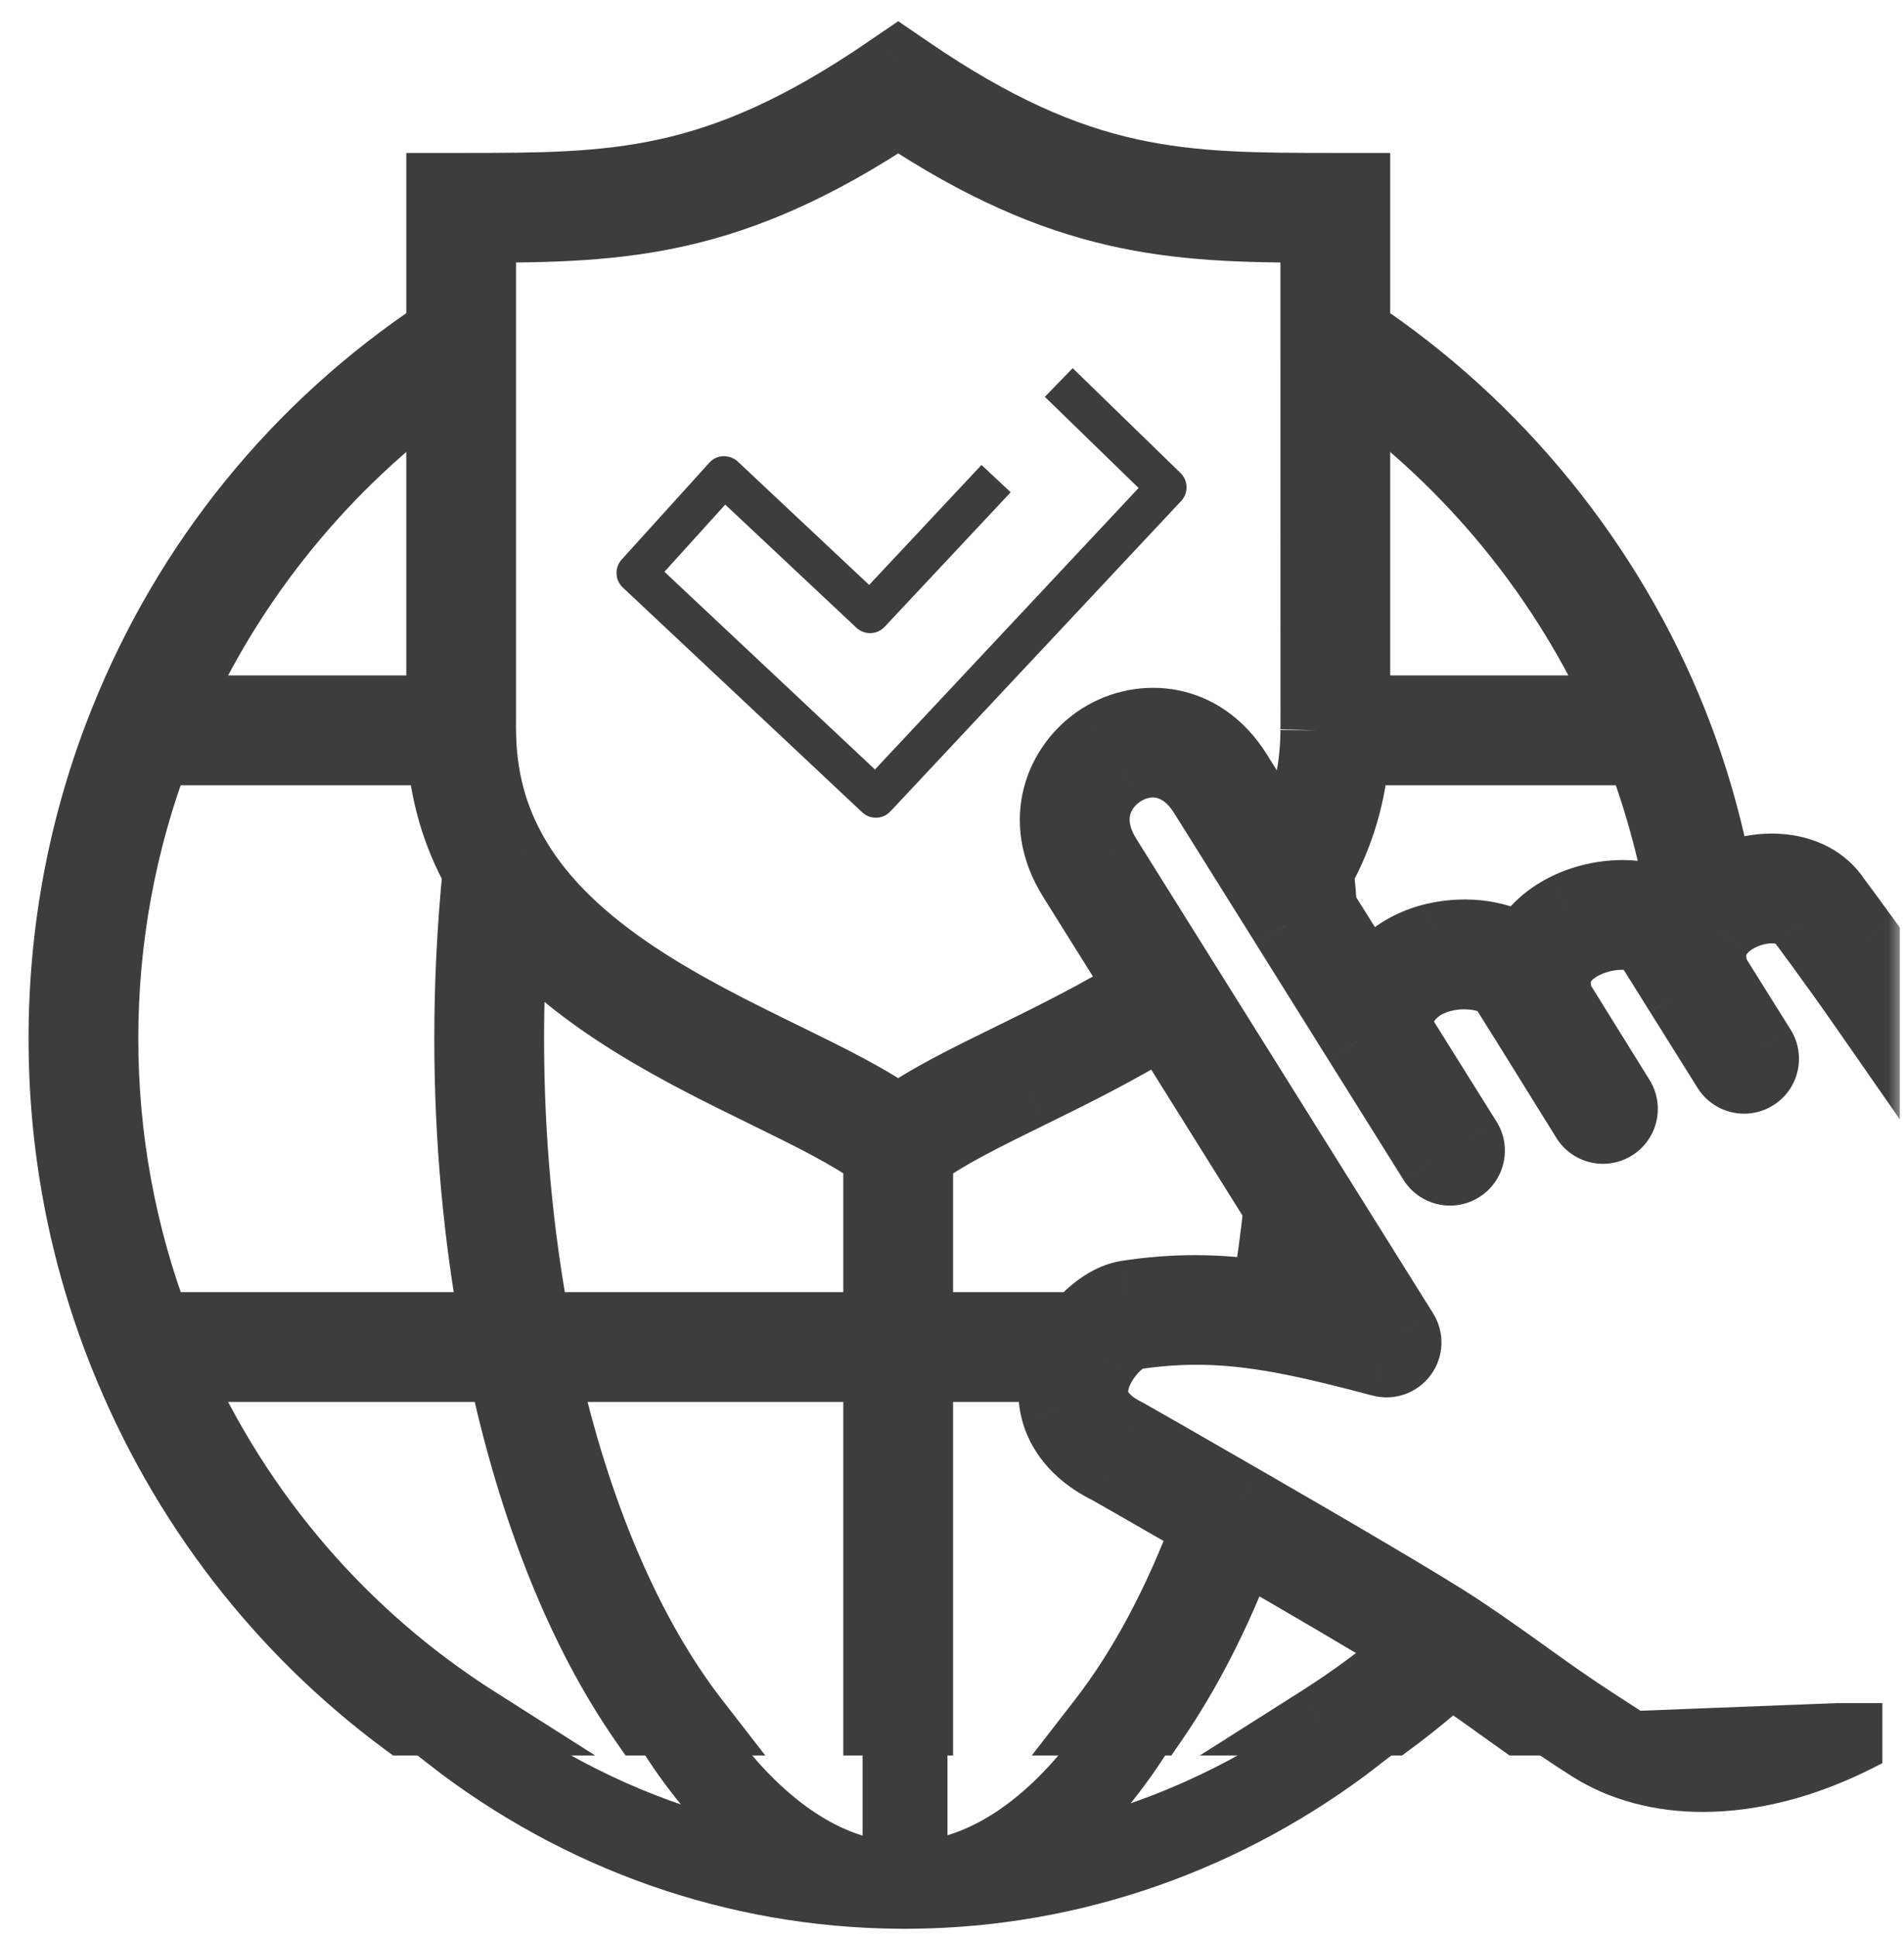
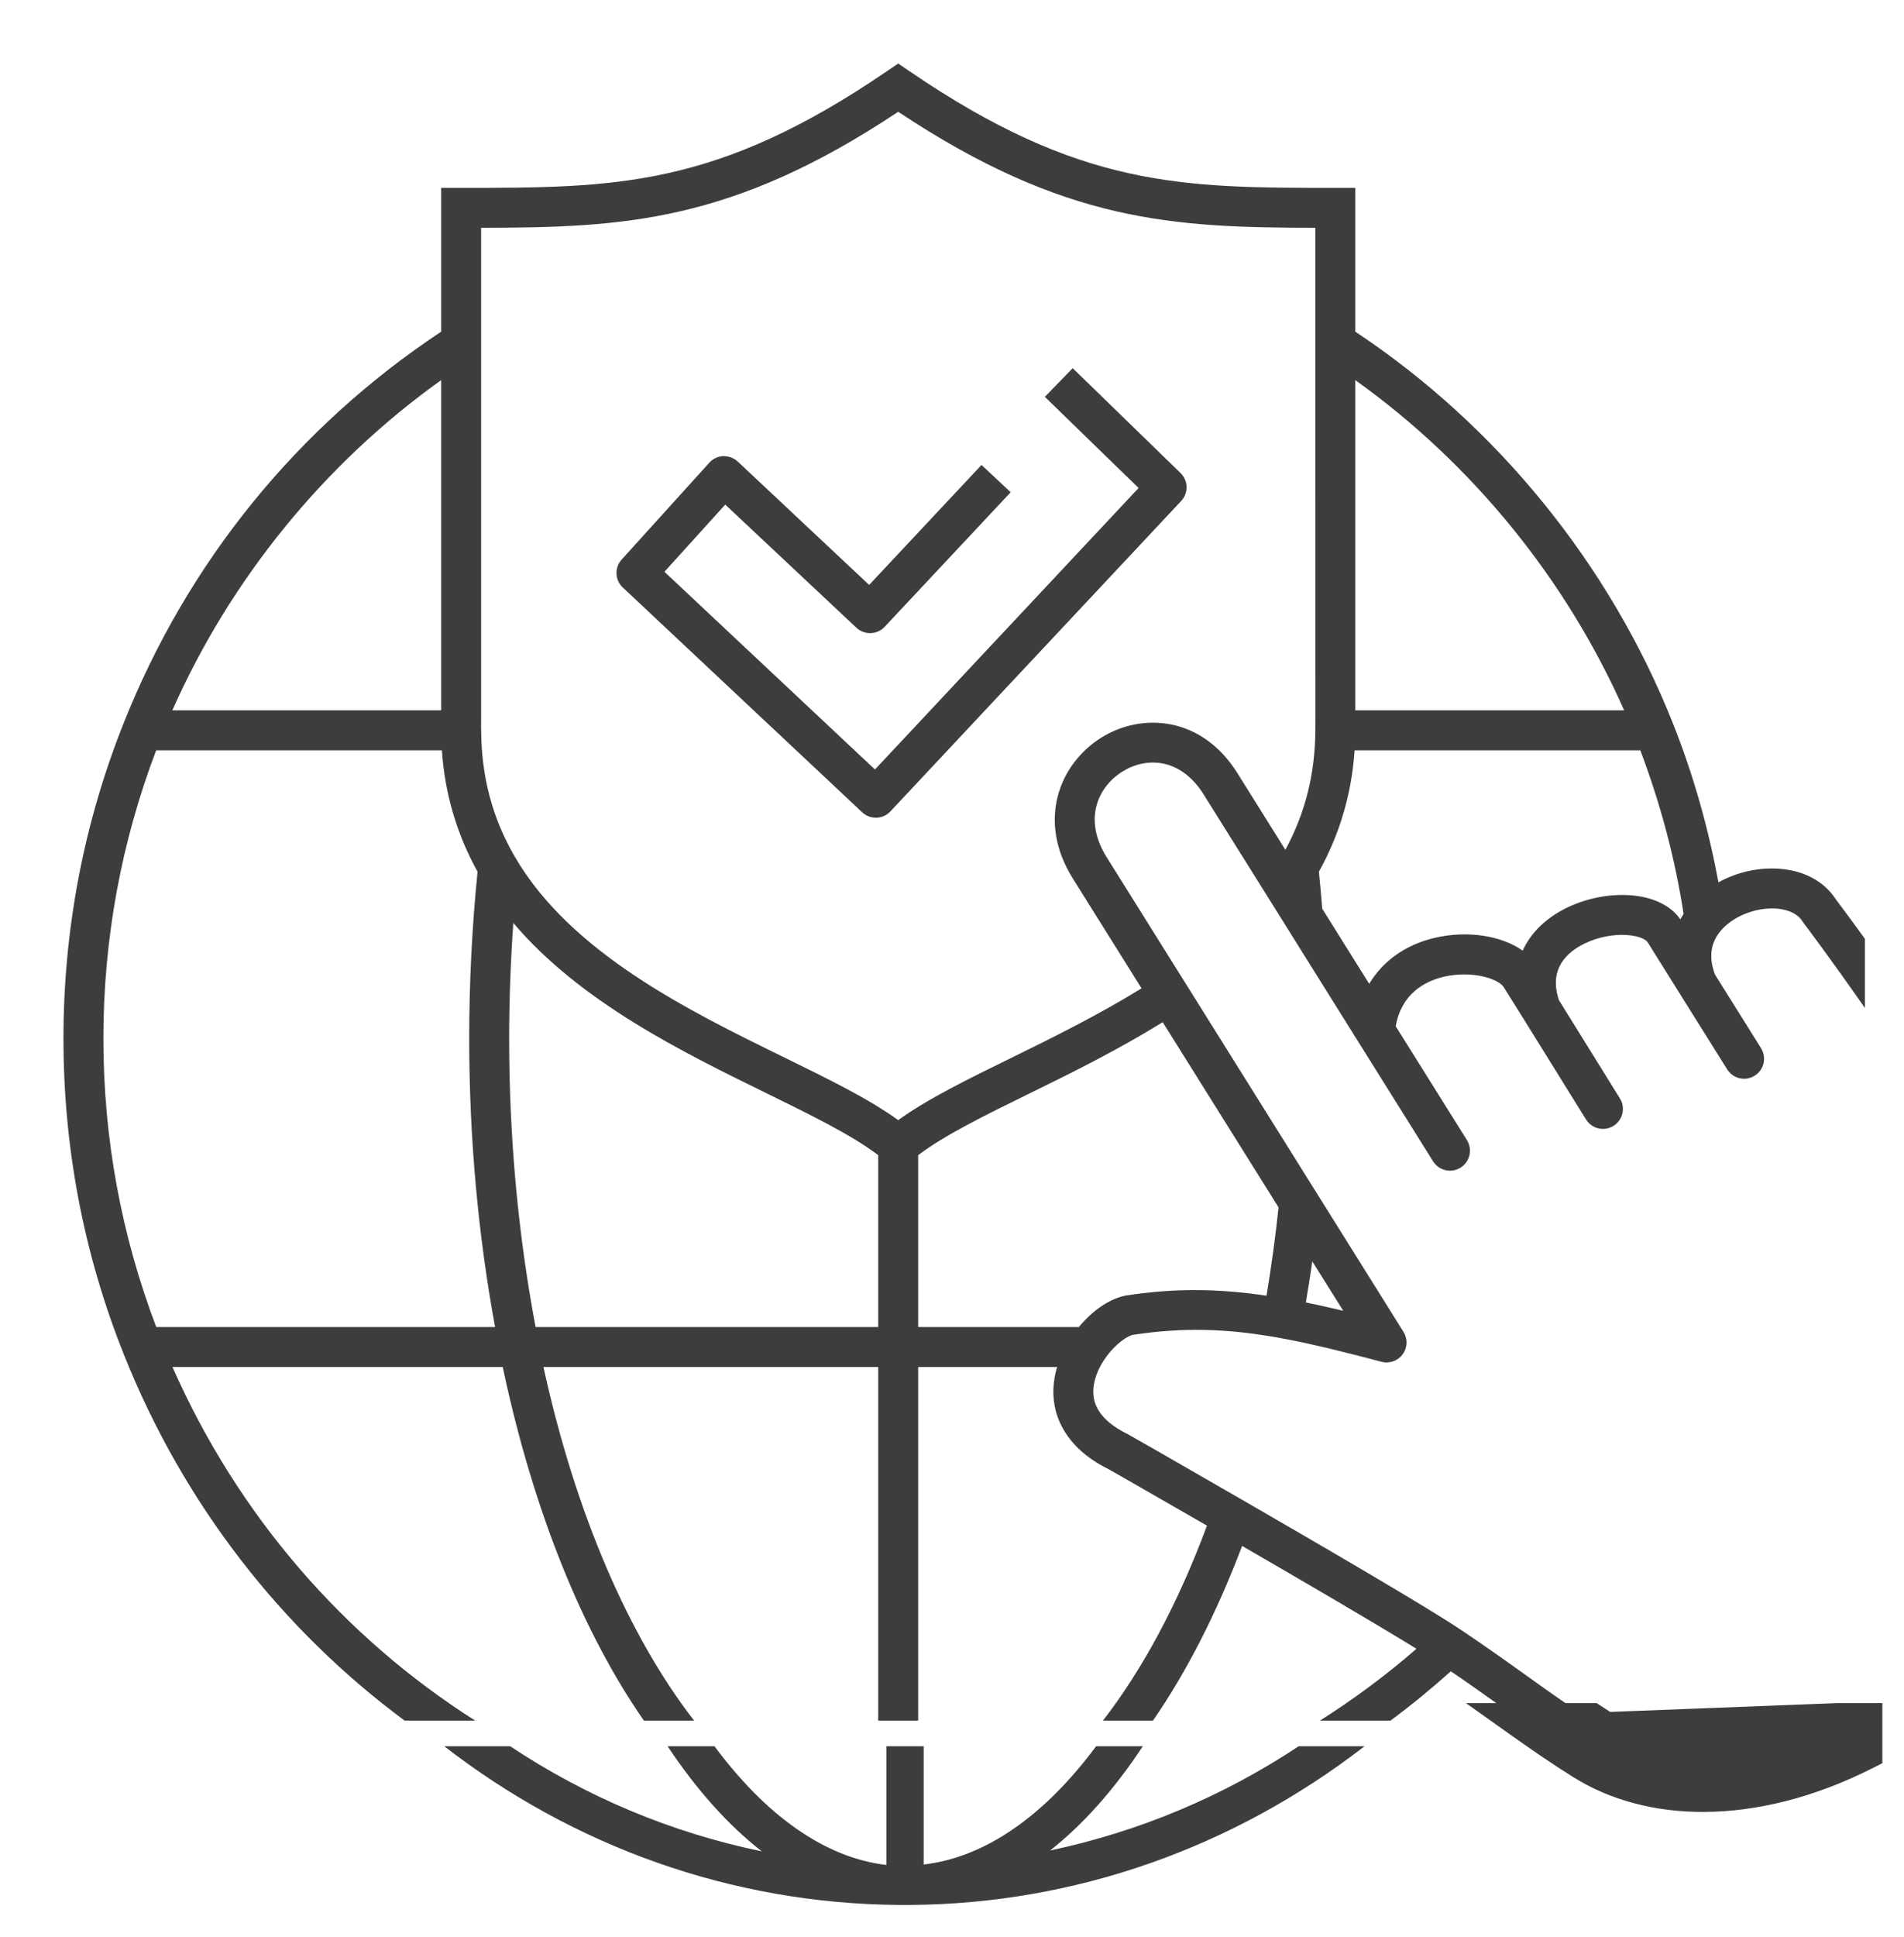
<svg xmlns="http://www.w3.org/2000/svg" width="60" height="61" viewBox="0 0 60 61" fill="none">
  <path fill-rule="evenodd" clip-rule="evenodd" d="M33.803 11.596L32.926 12.499L35.88 15.37L27.572 24.236L20.938 18.009L22.854 15.893L26.988 19.772C27.11 19.886 27.274 19.947 27.438 19.942C27.605 19.936 27.763 19.865 27.877 19.743L31.849 15.504L30.93 14.644L27.389 18.423L23.248 14.537C23.126 14.422 22.962 14.367 22.792 14.367C22.623 14.374 22.465 14.448 22.352 14.574L19.591 17.623C19.36 17.878 19.376 18.27 19.626 18.504L27.169 25.584C27.286 25.694 27.441 25.755 27.6 25.755C27.607 25.755 27.613 25.755 27.621 25.755C27.788 25.75 27.945 25.677 28.059 25.556L37.222 15.779C37.456 15.53 37.447 15.137 37.201 14.898L33.803 11.596Z" fill="#3D3D3D" />
  <path fill-rule="evenodd" clip-rule="evenodd" d="M58.768 54.192V53.762C58.497 53.918 58.225 54.061 57.953 54.192H58.768Z" fill="#3D3D3D" />
  <mask id="path-3-outside-1" maskUnits="userSpaceOnUse" x="0" y="0" width="60" height="56" fill="black">
    <rect fill="white" width="60" height="56" />
    <path fill-rule="evenodd" clip-rule="evenodd" d="M52.953 28.956C52.294 28.012 50.592 27.998 49.379 28.589C48.711 28.914 48.237 29.384 47.983 29.941C47.316 29.469 46.242 29.296 45.207 29.539C44.293 29.755 43.579 30.267 43.147 30.987L41.666 28.62C41.637 28.229 41.601 27.842 41.562 27.455C42.215 26.281 42.596 24.997 42.687 23.632H51.69C52.32 25.295 52.784 27.024 53.054 28.785C53.018 28.842 52.984 28.898 52.953 28.956ZM41.45 22.999C41.443 24.377 41.131 25.611 40.505 26.766L38.993 24.35C37.871 22.556 35.984 22.432 34.701 23.235C33.391 24.055 32.663 25.841 33.807 27.668L35.973 31.129C34.635 31.955 33.206 32.664 31.922 33.293C30.492 33.993 29.232 34.61 28.305 35.28C27.378 34.609 26.114 33.991 24.681 33.289C21.706 31.833 18.003 30.02 16.236 27.006C15.52 25.784 15.169 24.473 15.162 22.986C15.159 22.913 15.159 22.835 15.162 22.743V7.175C19.634 7.167 23.051 7.013 28.305 3.521C33.561 7.013 36.978 7.167 41.45 7.175L41.451 22.755C41.452 22.834 41.452 22.914 41.45 22.999ZM40.29 38.027C40.193 38.956 40.064 39.886 39.912 40.809C38.368 40.581 37.012 40.571 35.515 40.799C35.011 40.876 34.449 41.251 33.997 41.797H28.934V36.383C29.772 35.749 31.031 35.131 32.476 34.423C33.787 33.782 35.25 33.055 36.64 32.195L40.29 38.027ZM27.675 41.797H16.878C16.331 38.902 16.045 35.852 16.045 32.711C16.045 31.489 16.091 30.271 16.176 29.07C18.282 31.552 21.477 33.122 24.128 34.42C25.574 35.128 26.836 35.748 27.675 36.383V41.797ZM4.924 41.797C3.823 38.903 3.258 35.85 3.258 32.711C3.258 29.577 3.822 26.526 4.921 23.632H13.925C14.018 25.001 14.398 26.282 15.049 27.455C14.876 29.174 14.786 30.94 14.786 32.711C14.786 35.846 15.068 38.895 15.601 41.797H4.924ZM13.903 11.972V22.373H5.431C7.265 18.231 10.227 14.597 13.903 11.972ZM42.709 11.973C46.385 14.598 49.348 18.232 51.181 22.373H42.709V11.973ZM41.353 39.728L42.329 41.285C41.934 41.189 41.541 41.103 41.151 41.022C41.223 40.591 41.294 40.162 41.353 39.728ZM57.855 28.329C57.48 27.751 56.833 27.407 56.028 27.36C55.373 27.321 54.712 27.482 54.152 27.789C53.834 26.073 53.358 24.388 52.713 22.77C50.724 17.774 47.178 13.413 42.709 10.446V5.917H42.079C37.241 5.917 34.044 5.917 28.659 2.242L28.305 2L27.95 2.242C22.567 5.917 19.372 5.917 14.532 5.917H13.903V10.446C9.375 13.447 5.918 17.698 3.899 22.77C2.639 25.93 2 29.274 2 32.711C2 36.154 2.64 39.502 3.903 42.659C5.785 47.381 8.883 51.327 12.75 54.192H14.973C10.854 51.576 7.505 47.746 5.435 43.055H15.842C16.806 47.596 18.356 51.407 20.29 54.192H21.872C19.826 51.553 18.143 47.699 17.125 43.055H27.675V54.192H28.934V43.055H33.311C33.173 43.523 33.154 43.992 33.269 44.434C33.409 44.971 33.82 45.732 34.95 46.282C34.951 46.282 36.299 47.051 38.035 48.052C37.12 50.513 36.003 52.584 34.757 54.192H36.334C37.387 52.665 38.334 50.823 39.142 48.691C40.905 49.71 43.33 51.123 44.636 51.931C43.676 52.767 42.658 53.519 41.596 54.192H43.818C44.474 53.708 45.106 53.187 45.72 52.639C46.326 53.052 46.866 53.436 47.386 53.809C47.566 53.938 47.745 54.065 47.923 54.192H50.153C49.435 53.726 48.79 53.267 48.119 52.786C47.477 52.327 46.815 51.853 46.02 51.322C46.005 51.312 45.98 51.297 45.977 51.294C44.918 50.589 41.666 48.693 39.126 47.228C37.168 46.097 35.573 45.188 35.537 45.169C34.947 44.882 34.594 44.527 34.487 44.117C34.385 43.726 34.508 43.24 34.826 42.785C35.147 42.321 35.541 42.068 35.706 42.042C37.262 41.806 38.643 41.835 40.323 42.139C41.356 42.326 42.476 42.611 43.535 42.891C43.784 42.957 44.049 42.863 44.201 42.656C44.355 42.448 44.365 42.168 44.228 41.949L34.874 26.999C34.132 25.815 34.588 24.791 35.369 24.303C36.125 23.829 37.206 23.868 37.927 25.017L40.509 29.142C40.513 29.148 40.517 29.155 40.521 29.162L42.788 32.788C42.789 32.788 42.789 32.788 42.789 32.789L45.16 36.577C45.279 36.767 45.484 36.872 45.694 36.872C45.807 36.872 45.923 36.842 46.026 36.776C46.321 36.592 46.41 36.204 46.227 35.909L43.983 32.324C44.162 31.302 44.891 30.907 45.496 30.764C46.38 30.557 47.218 30.824 47.386 31.092L48.014 32.095C48.014 32.096 48.015 32.096 48.015 32.096L49.979 35.258C50.098 35.451 50.303 35.556 50.514 35.556C50.627 35.556 50.742 35.525 50.845 35.461C51.14 35.278 51.231 34.889 51.047 34.595L49.127 31.503C48.795 30.52 49.375 29.99 49.93 29.72C50.825 29.284 51.774 29.439 51.927 29.685L52.936 31.299L54.428 33.681C54.547 33.871 54.753 33.977 54.962 33.977C55.075 33.977 55.191 33.946 55.295 33.88C55.59 33.697 55.678 33.308 55.495 33.014L54.045 30.697C53.846 30.175 53.898 29.718 54.203 29.342C54.203 29.341 54.203 29.341 54.203 29.341C54.203 29.34 54.204 29.34 54.204 29.34C54.579 28.875 55.301 28.578 55.953 28.615C56.185 28.63 56.602 28.701 56.804 29.023C56.814 29.038 56.824 29.053 56.835 29.069C56.856 29.094 57.694 30.206 58.768 31.748V29.57C58.283 28.898 57.941 28.444 57.855 28.329Z" />
  </mask>
  <path fill-rule="evenodd" clip-rule="evenodd" d="M52.953 28.956C52.294 28.012 50.592 27.998 49.379 28.589C48.711 28.914 48.237 29.384 47.983 29.941C47.316 29.469 46.242 29.296 45.207 29.539C44.293 29.755 43.579 30.267 43.147 30.987L41.666 28.62C41.637 28.229 41.601 27.842 41.562 27.455C42.215 26.281 42.596 24.997 42.687 23.632H51.69C52.32 25.295 52.784 27.024 53.054 28.785C53.018 28.842 52.984 28.898 52.953 28.956ZM41.45 22.999C41.443 24.377 41.131 25.611 40.505 26.766L38.993 24.35C37.871 22.556 35.984 22.432 34.701 23.235C33.391 24.055 32.663 25.841 33.807 27.668L35.973 31.129C34.635 31.955 33.206 32.664 31.922 33.293C30.492 33.993 29.232 34.61 28.305 35.28C27.378 34.609 26.114 33.991 24.681 33.289C21.706 31.833 18.003 30.02 16.236 27.006C15.52 25.784 15.169 24.473 15.162 22.986C15.159 22.913 15.159 22.835 15.162 22.743V7.175C19.634 7.167 23.051 7.013 28.305 3.521C33.561 7.013 36.978 7.167 41.45 7.175L41.451 22.755C41.452 22.834 41.452 22.914 41.45 22.999ZM40.29 38.027C40.193 38.956 40.064 39.886 39.912 40.809C38.368 40.581 37.012 40.571 35.515 40.799C35.011 40.876 34.449 41.251 33.997 41.797H28.934V36.383C29.772 35.749 31.031 35.131 32.476 34.423C33.787 33.782 35.25 33.055 36.64 32.195L40.29 38.027ZM27.675 41.797H16.878C16.331 38.902 16.045 35.852 16.045 32.711C16.045 31.489 16.091 30.271 16.176 29.07C18.282 31.552 21.477 33.122 24.128 34.42C25.574 35.128 26.836 35.748 27.675 36.383V41.797ZM4.924 41.797C3.823 38.903 3.258 35.85 3.258 32.711C3.258 29.577 3.822 26.526 4.921 23.632H13.925C14.018 25.001 14.398 26.282 15.049 27.455C14.876 29.174 14.786 30.94 14.786 32.711C14.786 35.846 15.068 38.895 15.601 41.797H4.924ZM13.903 11.972V22.373H5.431C7.265 18.231 10.227 14.597 13.903 11.972ZM42.709 11.973C46.385 14.598 49.348 18.232 51.181 22.373H42.709V11.973ZM41.353 39.728L42.329 41.285C41.934 41.189 41.541 41.103 41.151 41.022C41.223 40.591 41.294 40.162 41.353 39.728ZM57.855 28.329C57.48 27.751 56.833 27.407 56.028 27.36C55.373 27.321 54.712 27.482 54.152 27.789C53.834 26.073 53.358 24.388 52.713 22.77C50.724 17.774 47.178 13.413 42.709 10.446V5.917H42.079C37.241 5.917 34.044 5.917 28.659 2.242L28.305 2L27.95 2.242C22.567 5.917 19.372 5.917 14.532 5.917H13.903V10.446C9.375 13.447 5.918 17.698 3.899 22.77C2.639 25.93 2 29.274 2 32.711C2 36.154 2.64 39.502 3.903 42.659C5.785 47.381 8.883 51.327 12.75 54.192H14.973C10.854 51.576 7.505 47.746 5.435 43.055H15.842C16.806 47.596 18.356 51.407 20.29 54.192H21.872C19.826 51.553 18.143 47.699 17.125 43.055H27.675V54.192H28.934V43.055H33.311C33.173 43.523 33.154 43.992 33.269 44.434C33.409 44.971 33.82 45.732 34.95 46.282C34.951 46.282 36.299 47.051 38.035 48.052C37.12 50.513 36.003 52.584 34.757 54.192H36.334C37.387 52.665 38.334 50.823 39.142 48.691C40.905 49.71 43.33 51.123 44.636 51.931C43.676 52.767 42.658 53.519 41.596 54.192H43.818C44.474 53.708 45.106 53.187 45.72 52.639C46.326 53.052 46.866 53.436 47.386 53.809C47.566 53.938 47.745 54.065 47.923 54.192H50.153C49.435 53.726 48.79 53.267 48.119 52.786C47.477 52.327 46.815 51.853 46.02 51.322C46.005 51.312 45.98 51.297 45.977 51.294C44.918 50.589 41.666 48.693 39.126 47.228C37.168 46.097 35.573 45.188 35.537 45.169C34.947 44.882 34.594 44.527 34.487 44.117C34.385 43.726 34.508 43.24 34.826 42.785C35.147 42.321 35.541 42.068 35.706 42.042C37.262 41.806 38.643 41.835 40.323 42.139C41.356 42.326 42.476 42.611 43.535 42.891C43.784 42.957 44.049 42.863 44.201 42.656C44.355 42.448 44.365 42.168 44.228 41.949L34.874 26.999C34.132 25.815 34.588 24.791 35.369 24.303C36.125 23.829 37.206 23.868 37.927 25.017L40.509 29.142C40.513 29.148 40.517 29.155 40.521 29.162L42.788 32.788C42.789 32.788 42.789 32.788 42.789 32.789L45.16 36.577C45.279 36.767 45.484 36.872 45.694 36.872C45.807 36.872 45.923 36.842 46.026 36.776C46.321 36.592 46.41 36.204 46.227 35.909L43.983 32.324C44.162 31.302 44.891 30.907 45.496 30.764C46.38 30.557 47.218 30.824 47.386 31.092L48.014 32.095C48.014 32.096 48.015 32.096 48.015 32.096L49.979 35.258C50.098 35.451 50.303 35.556 50.514 35.556C50.627 35.556 50.742 35.525 50.845 35.461C51.14 35.278 51.231 34.889 51.047 34.595L49.127 31.503C48.795 30.52 49.375 29.99 49.93 29.72C50.825 29.284 51.774 29.439 51.927 29.685L52.936 31.299L54.428 33.681C54.547 33.871 54.753 33.977 54.962 33.977C55.075 33.977 55.191 33.946 55.295 33.88C55.59 33.697 55.678 33.308 55.495 33.014L54.045 30.697C53.846 30.175 53.898 29.718 54.203 29.342C54.203 29.341 54.203 29.341 54.203 29.341C54.203 29.34 54.204 29.34 54.204 29.34C54.579 28.875 55.301 28.578 55.953 28.615C56.185 28.63 56.602 28.701 56.804 29.023C56.814 29.038 56.824 29.053 56.835 29.069C56.856 29.094 57.694 30.206 58.768 31.748V29.57C58.283 28.898 57.941 28.444 57.855 28.329Z" fill="#3D3D3D" />
-   <path d="M49.379 28.589L49.86 29.578L49.861 29.578L49.379 28.589ZM47.983 29.941L47.348 30.839L48.433 31.605L48.984 30.397L47.983 29.941ZM45.207 29.539L44.955 28.468L44.954 28.468L45.207 29.539ZM43.147 30.987L42.215 31.57L43.166 33.092L44.09 31.553L43.147 30.987ZM41.666 28.62L40.57 28.703L40.59 28.973L40.734 29.203L41.666 28.62ZM41.562 27.455L40.6 26.921L40.432 27.223L40.467 27.567L41.562 27.455ZM42.687 23.632V22.532H41.657L41.589 23.559L42.687 23.632ZM51.69 23.632L52.718 23.242L52.449 22.532H51.69V23.632ZM53.054 28.785L53.983 29.375L54.204 29.026L54.142 28.618L53.054 28.785ZM40.505 26.766L39.573 27.35L40.574 28.948L41.472 27.29L40.505 26.766ZM38.993 24.35L38.06 24.933L38.061 24.933L38.993 24.35ZM34.701 23.235L34.118 22.302L34.117 22.302L34.701 23.235ZM33.807 27.668L34.739 27.084L34.739 27.084L33.807 27.668ZM35.973 31.129L36.551 32.065L37.492 31.483L36.905 30.546L35.973 31.129ZM31.922 33.293L31.439 32.305L31.439 32.305L31.922 33.293ZM28.305 35.28L27.66 36.171L28.304 36.637L28.949 36.172L28.305 35.28ZM24.681 33.289L25.165 32.301L25.165 32.301L24.681 33.289ZM16.236 27.006L17.185 26.45L17.185 26.449L16.236 27.006ZM15.162 22.986L16.262 22.98L16.262 22.967L16.261 22.953L15.162 22.986ZM15.162 22.743L16.261 22.769L16.262 22.756V22.743H15.162ZM15.162 7.175L15.16 6.075L14.062 6.077V7.175H15.162ZM28.305 3.521L28.913 2.605L28.305 2.2L27.696 2.605L28.305 3.521ZM41.45 7.175L42.55 7.175L42.55 6.077L41.452 6.075L41.45 7.175ZM41.451 22.755L40.351 22.755V22.763L40.351 22.77L41.451 22.755ZM40.29 38.027L41.384 38.141L41.423 37.764L41.222 37.443L40.29 38.027ZM39.912 40.809L39.752 41.897L40.822 42.054L40.998 40.987L39.912 40.809ZM35.515 40.799L35.35 39.711L35.348 39.712L35.515 40.799ZM33.997 41.797V42.897H34.515L34.845 42.498L33.997 41.797ZM28.934 41.797H27.834V42.897H28.934V41.797ZM28.934 36.383L28.271 35.505L27.834 35.836V36.383H28.934ZM32.476 34.423L31.993 33.435L31.992 33.435L32.476 34.423ZM36.64 32.195L37.573 31.611L36.992 30.684L36.061 31.26L36.64 32.195ZM27.675 41.797V42.897H28.775V41.797H27.675ZM16.878 41.797L15.797 42.001L15.966 42.897H16.878V41.797ZM16.176 29.07L17.015 28.358L15.27 26.301L15.079 28.992L16.176 29.07ZM24.128 34.42L23.644 35.408L23.644 35.408L24.128 34.42ZM27.675 36.383H28.775V35.836L28.339 35.506L27.675 36.383ZM4.924 41.797L3.896 42.188L4.166 42.897H4.924V41.797ZM4.921 23.632V22.532H4.162L3.892 23.241L4.921 23.632ZM13.925 23.632L15.023 23.557L14.953 22.532H13.925V23.632ZM15.049 27.455L16.143 27.566L16.178 27.223L16.011 26.922L15.049 27.455ZM15.601 41.797V42.897H16.921L16.682 41.598L15.601 41.797ZM13.903 22.373V23.473H15.003V22.373H13.903ZM5.431 22.373L4.425 21.928L3.741 23.473H5.431V22.373ZM42.709 11.973L43.349 11.078L41.609 9.835V11.973H42.709ZM51.181 22.373V23.473H52.871L52.187 21.928L51.181 22.373ZM42.709 22.373H41.609V23.473H42.709V22.373ZM42.329 41.285L42.071 42.354L44.693 42.986L43.261 40.7L42.329 41.285ZM41.151 41.022L40.066 40.84L39.891 41.884L40.927 42.099L41.151 41.022ZM56.028 27.36L55.961 28.458L55.963 28.458L56.028 27.36ZM54.152 27.789L53.07 27.989L53.347 29.486L54.681 28.753L54.152 27.789ZM52.713 22.77L51.691 23.176L51.691 23.177L52.713 22.77ZM42.709 10.446H41.609V11.036L42.101 11.363L42.709 10.446ZM42.709 5.917H43.809V4.817H42.709V5.917ZM28.659 2.242L29.279 1.333L29.279 1.333L28.659 2.242ZM28.305 2L28.924 1.091L28.305 0.668L27.685 1.091L28.305 2ZM27.95 2.242L27.33 1.333L27.33 1.333L27.95 2.242ZM13.903 5.917V4.817H12.803V5.917H13.903ZM13.903 10.446L14.511 11.363L15.003 11.037V10.446H13.903ZM3.899 22.77L4.921 23.177L4.921 23.176L3.899 22.77ZM3.903 42.659L4.925 42.252L4.924 42.251L3.903 42.659ZM12.75 54.192L12.095 55.076L12.387 55.292H12.75V54.192ZM14.973 54.192V55.292H18.757L15.563 53.264L14.973 54.192ZM5.435 43.055V41.955H3.748L4.429 43.499L5.435 43.055ZM15.842 43.055L16.918 42.827L16.733 41.955H15.842V43.055ZM20.29 54.192L19.386 54.82L19.714 55.292H20.29V54.192ZM21.872 54.192V55.292H24.117L22.741 53.518L21.872 54.192ZM17.125 43.055V41.955H15.758L16.05 43.291L17.125 43.055ZM27.675 43.055H28.775V41.955H27.675V43.055ZM27.675 54.192H26.575V55.292H27.675V54.192ZM28.934 54.192V55.292H30.034V54.192H28.934ZM28.934 43.055V41.955H27.834V43.055H28.934ZM33.311 43.055L34.366 43.367L34.783 41.955H33.311V43.055ZM33.269 44.434L32.204 44.711L32.204 44.712L33.269 44.434ZM34.95 46.282L34.468 47.271L34.696 47.383H34.95V46.282ZM38.035 48.052L39.066 48.436L39.391 47.564L38.585 47.099L38.035 48.052ZM34.757 54.192L33.887 53.519L32.513 55.292H34.757V54.192ZM36.334 54.192V55.292H36.912L37.24 54.816L36.334 54.192ZM39.142 48.691L39.692 47.739L38.572 47.091L38.113 48.301L39.142 48.691ZM44.636 51.931L45.358 52.761L46.482 51.782L45.215 50.996L44.636 51.931ZM41.596 54.192L41.008 53.263L37.807 55.292H41.596V54.192ZM43.818 54.192V55.292H44.181L44.472 55.077L43.818 54.192ZM45.72 52.639L46.339 51.73L45.629 51.247L44.988 51.818L45.72 52.639ZM47.386 53.809L46.744 54.703L46.746 54.704L47.386 53.809ZM47.923 54.192L47.285 55.089L47.571 55.292H47.923V54.192ZM50.153 54.192V55.292H53.867L50.752 53.27L50.153 54.192ZM48.119 52.786L47.478 53.68L47.478 53.68L48.119 52.786ZM46.02 51.322L46.63 50.407L46.623 50.402L46.615 50.397L46.02 51.322ZM45.977 51.294L46.587 50.379L46.587 50.379L45.977 51.294ZM39.126 47.228L38.575 48.181L38.576 48.181L39.126 47.228ZM35.537 45.169L36.041 44.192L36.03 44.186L36.02 44.181L35.537 45.169ZM34.487 44.117L33.422 44.394L33.422 44.395L34.487 44.117ZM34.826 42.785L35.728 43.414L35.731 43.41L34.826 42.785ZM35.706 42.042L35.541 40.954L35.532 40.956L35.706 42.042ZM40.323 42.139L40.519 41.057L40.519 41.057L40.323 42.139ZM43.535 42.891L43.253 43.955L43.255 43.955L43.535 42.891ZM44.201 42.656L43.318 42L43.315 42.004L44.201 42.656ZM44.228 41.949L45.161 41.366L45.161 41.365L44.228 41.949ZM34.874 26.999L35.806 26.416L35.806 26.415L34.874 26.999ZM35.369 24.303L35.952 25.235L35.953 25.235L35.369 24.303ZM37.927 25.017L38.86 24.434L38.859 24.433L37.927 25.017ZM40.509 29.142L39.576 29.725L39.585 29.739L39.593 29.752L40.509 29.142ZM40.521 29.162L39.537 29.653L39.56 29.7L39.588 29.745L40.521 29.162ZM42.788 32.788L41.855 33.371L42.179 33.888H42.788V32.788ZM42.789 32.789H41.689V33.105L41.857 33.373L42.789 32.789ZM45.16 36.577L44.227 37.16L44.227 37.161L45.16 36.577ZM46.026 36.776L45.444 35.843L45.434 35.849L46.026 36.776ZM46.227 35.909L47.16 35.327L47.159 35.326L46.227 35.909ZM43.983 32.324L42.9 32.135L42.827 32.55L43.051 32.908L43.983 32.324ZM45.496 30.764L45.245 29.692L45.242 29.693L45.496 30.764ZM47.386 31.092L46.453 31.675L46.453 31.676L47.386 31.092ZM48.014 32.095H49.114V31.78L48.946 31.512L48.014 32.095ZM48.015 32.096L48.949 31.516L48.627 30.997L48.015 30.997L48.015 32.096ZM49.979 35.258L50.914 34.679L50.913 34.678L49.979 35.258ZM50.845 35.461L50.266 34.525L50.26 34.529L50.845 35.461ZM51.047 34.595L50.113 35.175L50.114 35.178L51.047 34.595ZM49.127 31.503L48.084 31.855L48.125 31.976L48.192 32.084L49.127 31.503ZM49.93 29.72L49.449 28.73L49.448 28.731L49.93 29.72ZM51.927 29.685L50.994 30.268L50.994 30.268L51.927 29.685ZM54.428 33.681L53.495 34.265L53.495 34.265L54.428 33.681ZM55.295 33.88L54.713 32.947L54.708 32.95L55.295 33.88ZM55.495 33.014L56.428 32.431L56.427 32.43L55.495 33.014ZM54.045 30.697L53.016 31.087L53.055 31.189L53.112 31.28L54.045 30.697ZM54.203 29.342L55.058 30.035L55.303 29.732V29.342H54.203ZM54.204 29.34L54.203 30.44L54.731 30.441L55.061 30.029L54.204 29.34ZM55.953 28.615L56.02 27.517L56.016 27.517L55.953 28.615ZM56.804 29.023L55.873 29.608L55.879 29.617L56.804 29.023ZM56.835 29.069L55.94 29.708L55.962 29.739L55.987 29.769L56.835 29.069ZM58.768 31.748L57.865 32.377L59.868 35.256V31.748H58.768ZM58.768 29.57H59.868V29.214L59.66 28.926L58.768 29.57ZM53.855 28.325C53.263 27.479 52.292 27.161 51.453 27.1C50.594 27.038 49.673 27.223 48.898 27.6L49.861 29.578C50.298 29.365 50.834 29.261 51.294 29.294C51.774 29.329 51.984 29.489 52.052 29.586L53.855 28.325ZM48.898 27.6C48.037 28.018 47.358 28.66 46.982 29.485L48.984 30.397C49.116 30.108 49.384 29.81 49.86 29.578L48.898 27.6ZM48.618 29.042C47.638 28.35 46.225 28.17 44.955 28.468L45.458 30.61C46.259 30.422 46.993 30.588 47.348 30.839L48.618 29.042ZM44.954 28.468C43.776 28.746 42.802 29.425 42.204 30.421L44.09 31.553C44.357 31.108 44.81 30.763 45.459 30.61L44.954 28.468ZM44.08 30.404L42.599 28.037L40.734 29.203L42.215 31.57L44.08 30.404ZM42.763 28.537C42.733 28.134 42.696 27.736 42.656 27.344L40.467 27.567C40.506 27.947 40.541 28.325 40.57 28.703L42.763 28.537ZM42.523 27.99C43.255 26.674 43.682 25.232 43.784 23.705L41.589 23.559C41.509 24.763 41.174 25.889 40.6 26.921L42.523 27.99ZM42.687 24.732H51.69V22.532H42.687V24.732ZM50.661 24.022C51.265 25.616 51.709 27.271 51.967 28.952L54.142 28.618C53.859 26.778 53.375 24.974 52.718 23.242L50.661 24.022ZM52.126 28.196C52.083 28.263 52.031 28.346 51.981 28.442L53.926 29.47C53.937 29.449 53.953 29.421 53.983 29.375L52.126 28.196ZM40.35 22.994C40.344 24.198 40.075 25.253 39.538 26.242L41.472 27.29C42.188 25.97 42.542 24.556 42.55 23.005L40.35 22.994ZM41.438 26.182L39.925 23.766L38.061 24.933L39.573 27.35L41.438 26.182ZM39.926 23.766C38.451 21.408 35.864 21.21 34.118 22.302L35.284 24.167C36.103 23.655 37.292 23.704 38.06 24.933L39.926 23.766ZM34.117 22.302C32.345 23.413 31.377 25.86 32.875 28.252L34.739 27.084C33.95 25.823 34.438 24.698 35.285 24.167L34.117 22.302ZM32.874 28.251L35.04 31.713L36.905 30.546L34.739 27.084L32.874 28.251ZM35.395 30.193C34.109 30.988 32.725 31.675 31.439 32.305L32.406 34.281C33.688 33.654 35.162 32.923 36.551 32.065L35.395 30.193ZM31.439 32.305C30.038 32.991 28.68 33.651 27.66 34.388L28.949 36.172C29.783 35.569 30.946 34.995 32.406 34.281L31.439 32.305ZM28.95 34.389C27.929 33.65 26.567 32.988 25.165 32.301L24.198 34.277C25.66 34.993 26.826 35.568 27.66 36.171L28.95 34.389ZM25.165 32.301C23.667 31.568 22.063 30.781 20.615 29.816C19.168 28.851 17.951 27.756 17.185 26.45L15.287 27.562C16.288 29.27 17.806 30.588 19.395 31.647C20.984 32.706 22.72 33.554 24.198 34.277L25.165 32.301ZM17.185 26.449C16.571 25.404 16.268 24.284 16.262 22.98L14.062 22.992C14.07 24.663 14.468 26.165 15.288 27.562L17.185 26.449ZM16.261 22.953C16.26 22.904 16.259 22.846 16.261 22.769L14.062 22.717C14.059 22.824 14.059 22.922 14.062 23.019L16.261 22.953ZM16.262 22.743V7.175H14.062V22.743H16.262ZM15.164 8.275C17.4 8.271 19.484 8.233 21.687 7.727C23.906 7.216 26.195 6.244 28.913 4.437L27.696 2.605C25.16 4.29 23.114 5.141 21.194 5.583C19.256 6.028 17.395 6.071 15.16 6.075L15.164 8.275ZM27.696 4.437C30.415 6.244 32.705 7.216 34.925 7.727C37.128 8.233 39.212 8.271 41.448 8.275L41.452 6.075C39.217 6.071 37.355 6.028 35.418 5.583C33.497 5.141 31.45 4.29 28.913 2.605L27.696 4.437ZM40.35 7.175L40.351 22.755L42.551 22.755L42.55 7.175L40.35 7.175ZM40.351 22.77C40.352 22.839 40.352 22.904 40.35 22.971L42.55 23.027C42.552 22.924 42.552 22.829 42.551 22.74L40.351 22.77ZM39.196 37.912C39.101 38.818 38.976 39.726 38.827 40.63L40.998 40.987C41.153 40.046 41.284 39.094 41.384 38.141L39.196 37.912ZM40.073 39.72C38.429 39.478 36.963 39.466 35.35 39.711L35.681 41.886C37.062 41.676 38.307 41.684 39.752 41.897L40.073 39.72ZM35.348 39.712C34.482 39.845 33.7 40.43 33.15 41.095L34.845 42.498C35.198 42.071 35.539 41.908 35.683 41.886L35.348 39.712ZM33.997 40.697H28.934V42.897H33.997V40.697ZM30.034 41.797V36.383H27.834V41.797H30.034ZM29.597 37.261C30.331 36.706 31.477 36.138 32.96 35.411L31.992 33.435C30.584 34.125 29.213 34.793 28.271 35.505L29.597 37.261ZM32.96 35.411C34.27 34.77 35.778 34.023 37.219 33.13L36.061 31.26C34.723 32.088 33.305 32.793 31.993 33.435L32.96 35.411ZM35.708 32.779L39.357 38.61L41.222 37.443L37.573 31.611L35.708 32.779ZM27.675 40.697H16.878V42.897H27.675V40.697ZM17.959 41.593C17.425 38.767 17.145 35.786 17.145 32.711H14.945C14.945 35.919 15.238 39.037 15.797 42.001L17.959 41.593ZM17.145 32.711C17.145 31.517 17.19 30.325 17.273 29.148L15.079 28.992C14.992 30.218 14.945 31.462 14.945 32.711H17.145ZM15.337 29.781C17.617 32.469 21.035 34.13 23.644 35.408L24.611 33.432C21.919 32.114 18.946 30.634 17.015 28.358L15.337 29.781ZM23.644 35.408C25.128 36.134 26.277 36.704 27.012 37.26L28.339 35.506C27.395 34.792 26.021 34.122 24.611 33.432L23.644 35.408ZM26.575 36.383V41.797H28.775V36.383H26.575ZM5.952 41.406C4.899 38.637 4.358 35.717 4.358 32.711H2.158C2.158 35.984 2.747 39.169 3.896 42.188L5.952 41.406ZM4.358 32.711C4.358 29.711 4.898 26.792 5.949 24.022L3.892 23.241C2.746 26.261 2.158 29.444 2.158 32.711H4.358ZM4.921 24.732H13.925V22.532H4.921V24.732ZM12.828 23.706C12.931 25.235 13.357 26.674 14.087 27.989L16.011 26.922C15.439 25.891 15.105 24.766 15.023 23.557L12.828 23.706ZM13.954 27.345C13.778 29.1 13.686 30.903 13.686 32.711H15.886C15.886 30.977 15.974 29.247 16.143 27.566L13.954 27.345ZM13.686 32.711C13.686 35.911 13.973 39.027 14.518 41.995L16.682 41.598C16.162 38.763 15.886 35.78 15.886 32.711H13.686ZM15.601 40.697H4.924V42.897H15.601V40.697ZM12.803 11.972V22.373H15.003V11.972H12.803ZM13.903 21.273H5.431V23.473H13.903V21.273ZM6.437 22.819C8.191 18.857 11.027 15.378 14.542 12.867L13.264 11.076C9.428 13.816 6.339 17.606 4.425 21.928L6.437 22.819ZM42.07 12.868C45.586 15.379 48.422 18.858 50.175 22.819L52.187 21.928C50.274 17.607 47.185 13.817 43.349 11.078L42.07 12.868ZM51.181 21.273H42.709V23.473H51.181V21.273ZM43.809 22.373V11.973H41.609V22.373H43.809ZM40.421 40.312L41.397 41.869L43.261 40.7L42.286 39.144L40.421 40.312ZM42.586 40.215C42.177 40.117 41.773 40.028 41.375 39.945L40.927 42.099C41.309 42.178 41.69 42.262 42.071 42.354L42.586 40.215ZM42.236 41.204C42.308 40.773 42.382 40.329 42.444 39.877L40.264 39.58C40.207 39.995 40.139 40.408 40.066 40.84L42.236 41.204ZM58.778 27.73C58.178 26.807 57.18 26.326 56.092 26.262L55.963 28.458C56.486 28.489 56.781 28.695 56.933 28.928L58.778 27.73ZM56.094 26.262C55.221 26.21 54.355 26.423 53.623 26.825L54.681 28.753C55.07 28.54 55.526 28.432 55.961 28.458L56.094 26.262ZM55.233 27.589C54.904 25.807 54.408 24.052 53.734 22.362L51.691 23.177C52.308 24.724 52.765 26.34 53.07 27.989L55.233 27.589ZM53.735 22.363C51.663 17.159 47.972 12.62 43.318 9.53L42.101 11.363C46.383 14.206 49.785 18.389 51.691 23.176L53.735 22.363ZM43.809 10.446V5.917H41.609V10.446H43.809ZM42.709 4.817H42.079V7.017H42.709V4.817ZM42.079 4.817C39.639 4.817 37.752 4.812 35.812 4.383C33.899 3.96 31.882 3.109 29.279 1.333L28.039 3.15C30.822 5.049 33.095 6.036 35.337 6.531C37.551 7.021 39.681 7.017 42.079 7.017V4.817ZM29.279 1.333L28.924 1.091L27.685 2.909L28.039 3.151L29.279 1.333ZM27.685 1.091L27.33 1.333L28.57 3.151L28.924 2.909L27.685 1.091ZM27.33 1.333C24.728 3.109 22.712 3.96 20.8 4.383C18.86 4.812 16.974 4.817 14.532 4.817V7.017C16.93 7.017 19.061 7.021 21.275 6.531C23.516 6.036 25.789 5.049 28.57 3.15L27.33 1.333ZM14.532 4.817H13.903V7.017H14.532V4.817ZM12.803 5.917V10.446H15.003V5.917H12.803ZM13.296 9.529C8.58 12.654 4.979 17.083 2.877 22.363L4.921 23.176C6.857 18.313 10.169 14.24 14.511 11.363L13.296 9.529ZM2.877 22.362C1.565 25.654 0.9 29.136 0.9 32.711H3.1C3.1 29.412 3.713 26.206 4.921 23.177L2.877 22.362ZM0.9 32.711C0.9 36.292 1.566 39.779 2.882 43.068L4.924 42.251C3.714 39.225 3.1 36.016 3.1 32.711H0.9ZM2.881 43.066C4.84 47.98 8.066 52.09 12.095 55.076L13.405 53.309C9.701 50.564 6.731 46.783 4.925 42.252L2.881 43.066ZM12.75 55.292H14.973V53.092H12.75V55.292ZM15.563 53.264C11.627 50.763 8.423 47.101 6.442 42.611L4.429 43.499C6.586 48.39 10.082 52.388 14.384 55.121L15.563 53.264ZM5.435 44.155H15.842V41.955H5.435V44.155ZM14.766 43.284C15.752 47.926 17.348 51.884 19.386 54.82L21.193 53.565C19.364 50.931 17.861 47.266 16.918 42.827L14.766 43.284ZM20.29 55.292H21.872V53.092H20.29V55.292ZM22.741 53.518C20.823 51.044 19.193 47.355 18.199 42.82L16.05 43.291C17.092 48.043 18.828 52.062 21.003 54.866L22.741 53.518ZM17.125 44.155H27.675V41.955H17.125V44.155ZM26.575 43.055V54.192H28.775V43.055H26.575ZM27.675 55.292H28.934V53.092H27.675V55.292ZM30.034 54.192V43.055H27.834V54.192H30.034ZM28.934 44.155H33.311V41.955H28.934V44.155ZM32.256 42.744C32.07 43.377 32.032 44.051 32.204 44.711L34.333 44.157C34.275 43.933 34.277 43.669 34.366 43.367L32.256 42.744ZM32.204 44.712C32.421 45.544 33.035 46.573 34.468 47.271L35.431 45.294C34.605 44.891 34.396 44.399 34.333 44.157L32.204 44.712ZM34.95 47.383C34.74 47.362 34.509 47.29 34.48 47.277C34.468 47.272 34.451 47.263 34.445 47.26C34.435 47.255 34.427 47.251 34.426 47.25C34.42 47.247 34.417 47.245 34.416 47.245C34.414 47.243 34.413 47.243 34.414 47.243C34.415 47.244 34.418 47.245 34.423 47.248C34.432 47.254 34.447 47.262 34.467 47.273C34.507 47.296 34.566 47.33 34.643 47.374C34.796 47.461 35.019 47.588 35.295 47.746C35.849 48.063 36.619 48.505 37.486 49.005L38.585 47.099C37.715 46.598 36.943 46.155 36.388 45.837C36.111 45.678 35.887 45.551 35.733 45.463C35.656 45.419 35.596 45.385 35.555 45.361C35.535 45.35 35.519 45.341 35.508 45.334C35.502 45.331 35.497 45.328 35.493 45.326C35.491 45.325 35.488 45.323 35.485 45.322C35.484 45.321 35.479 45.319 35.474 45.316C35.472 45.315 35.464 45.31 35.454 45.305C35.448 45.302 35.431 45.293 35.419 45.288C35.39 45.275 35.159 45.203 34.95 45.182V47.383ZM37.005 47.668C36.119 50.049 35.052 52.016 33.887 53.519L35.626 54.866C36.955 53.151 38.12 50.977 39.066 48.436L37.005 47.668ZM34.757 55.292H36.334V53.092H34.757V55.292ZM37.24 54.816C38.351 53.204 39.337 51.281 40.17 49.081L38.113 48.301C37.332 50.365 36.422 52.125 35.428 53.568L37.24 54.816ZM38.592 49.644C40.358 50.664 42.768 52.068 44.056 52.867L45.215 50.996C43.892 50.177 41.452 48.756 39.692 47.739L38.592 49.644ZM43.913 51.102C42.997 51.9 42.025 52.618 41.008 53.263L42.185 55.121C43.291 54.42 44.354 53.635 45.358 52.761L43.913 51.102ZM41.596 55.292H43.818V53.092H41.596V55.292ZM44.472 55.077C45.158 54.569 45.817 54.027 46.452 53.461L44.988 51.818C44.395 52.347 43.789 52.846 43.164 53.308L44.472 55.077ZM45.101 53.549C45.696 53.954 46.227 54.331 46.744 54.703L48.027 52.916C47.505 52.541 46.957 52.151 46.339 51.73L45.101 53.549ZM46.746 54.704C46.927 54.834 47.107 54.962 47.285 55.089L48.561 53.296C48.382 53.169 48.205 53.043 48.025 52.915L46.746 54.704ZM47.923 55.292H50.153V53.092H47.923V55.292ZM50.752 53.27C50.058 52.819 49.43 52.372 48.759 51.892L47.478 53.68C48.149 54.161 48.813 54.634 49.554 55.115L50.752 53.27ZM48.76 51.892C48.118 51.432 47.443 50.949 46.63 50.407L45.409 52.237C46.188 52.756 46.837 53.221 47.478 53.68L48.76 51.892ZM46.615 50.397C46.605 50.391 46.594 50.383 46.587 50.379C46.582 50.376 46.579 50.374 46.577 50.373C46.576 50.372 46.576 50.372 46.576 50.372C46.576 50.372 46.577 50.373 46.578 50.373C46.579 50.374 46.583 50.376 46.587 50.379L45.367 52.21C45.372 52.213 45.376 52.216 45.377 52.217C45.379 52.218 45.381 52.219 45.382 52.22C45.385 52.221 45.387 52.223 45.389 52.224C45.393 52.227 45.397 52.23 45.401 52.232C45.41 52.238 45.419 52.243 45.425 52.247L46.615 50.397ZM46.587 50.379C45.49 49.648 42.199 47.73 39.675 46.275L38.576 48.181C41.135 49.656 44.345 51.529 45.367 52.21L46.587 50.379ZM39.675 46.275C37.739 45.157 36.108 44.226 36.041 44.192L35.033 46.147C35.023 46.142 35.393 46.352 36.064 46.736C36.711 47.107 37.598 47.616 38.575 48.181L39.675 46.275ZM36.02 44.181C35.561 43.957 35.541 43.802 35.551 43.839L33.422 44.395C33.646 45.252 34.334 45.806 35.055 46.158L36.02 44.181ZM35.551 43.84C35.556 43.857 35.544 43.83 35.565 43.746C35.586 43.664 35.634 43.549 35.728 43.414L33.923 42.156C33.494 42.772 33.212 43.588 33.422 44.394L35.551 43.84ZM35.731 43.41C35.826 43.273 35.927 43.174 36.002 43.116C36.019 43.102 36.034 43.092 36.045 43.085C36.056 43.077 36.062 43.075 36.061 43.075C36.06 43.075 36.048 43.081 36.025 43.09C36.005 43.098 35.954 43.116 35.88 43.128L35.532 40.956C35.167 41.014 34.846 41.227 34.647 41.382C34.403 41.573 34.147 41.833 33.921 42.16L35.731 43.41ZM35.871 43.129C37.297 42.913 38.556 42.937 40.127 43.222L40.519 41.057C38.73 40.733 37.227 40.698 35.541 40.954L35.871 43.129ZM40.127 43.222C41.113 43.4 42.196 43.675 43.253 43.955L43.816 41.828C42.757 41.547 41.599 41.252 40.519 41.057L40.127 43.222ZM43.255 43.955C43.941 44.136 44.668 43.877 45.087 43.307L43.315 42.004C43.43 41.848 43.627 41.778 43.815 41.827L43.255 43.955ZM45.084 43.311C45.511 42.737 45.536 41.965 45.161 41.366L43.296 42.532C43.195 42.37 43.2 42.159 43.318 42L45.084 43.311ZM45.161 41.365L35.806 26.416L33.941 27.583L43.296 42.532L45.161 41.365ZM35.806 26.415C35.572 26.042 35.582 25.797 35.616 25.662C35.656 25.508 35.767 25.351 35.952 25.235L34.785 23.37C34.19 23.743 33.683 24.342 33.485 25.117C33.281 25.913 33.434 26.772 33.942 27.583L35.806 26.415ZM35.953 25.235C36.125 25.127 36.298 25.099 36.438 25.128C36.559 25.154 36.771 25.244 36.995 25.602L38.859 24.433C38.363 23.642 37.673 23.138 36.884 22.974C36.114 22.815 35.369 23.005 34.785 23.37L35.953 25.235ZM36.995 25.601L39.576 29.725L41.441 28.558L38.86 24.434L36.995 25.601ZM39.593 29.752C39.597 29.758 39.59 29.747 39.582 29.735C39.574 29.721 39.556 29.692 39.537 29.653L41.505 28.67C41.482 28.624 41.461 28.589 41.448 28.569C41.436 28.549 41.425 28.532 41.424 28.532L39.593 29.752ZM39.588 29.745L41.855 33.371L43.721 32.205L41.453 28.578L39.588 29.745ZM42.788 33.888C42.815 33.888 42.742 33.89 42.667 33.881C42.6 33.874 42.284 33.838 42.011 33.566C41.739 33.294 41.703 32.978 41.696 32.91C41.688 32.835 41.689 32.762 41.689 32.789H43.889C43.889 32.789 43.889 32.789 43.889 32.789C43.889 32.789 43.889 32.789 43.889 32.789C43.889 32.789 43.889 32.788 43.889 32.788C43.889 32.787 43.889 32.786 43.889 32.784C43.889 32.781 43.889 32.775 43.889 32.766C43.889 32.754 43.888 32.715 43.883 32.667C43.875 32.599 43.84 32.283 43.567 32.011C43.294 31.738 42.978 31.702 42.911 31.695C42.862 31.689 42.824 31.689 42.811 31.688C42.803 31.688 42.797 31.688 42.793 31.688C42.792 31.688 42.79 31.688 42.789 31.688C42.789 31.688 42.789 31.688 42.789 31.688C42.788 31.688 42.788 31.688 42.788 31.688C42.788 31.688 42.788 31.688 42.788 31.688V33.888ZM41.857 33.373L44.227 37.16L46.092 35.993L43.722 32.206L41.857 33.373ZM44.227 37.161C44.556 37.684 45.12 37.972 45.694 37.972V35.772C45.848 35.772 46.002 35.85 46.092 35.993L44.227 37.161ZM45.694 37.972C46.004 37.972 46.328 37.888 46.618 37.703L45.434 35.849C45.519 35.795 45.611 35.772 45.694 35.772V37.972ZM46.609 37.709C47.419 37.203 47.665 36.136 47.16 35.327L45.294 36.492C45.156 36.271 45.223 35.981 45.444 35.843L46.609 37.709ZM47.159 35.326L44.916 31.741L43.051 32.908L45.294 36.493L47.159 35.326ZM45.067 32.513C45.113 32.249 45.214 32.121 45.303 32.043C45.409 31.95 45.562 31.878 45.749 31.834L45.242 29.693C44.388 29.895 43.181 30.523 42.9 32.135L45.067 32.513ZM45.746 31.835C46.017 31.771 46.282 31.782 46.475 31.824C46.572 31.846 46.626 31.869 46.642 31.877C46.649 31.881 46.634 31.874 46.605 31.851C46.58 31.831 46.516 31.775 46.453 31.675L48.319 30.509C48.123 30.197 47.835 30.017 47.646 29.92C47.43 29.809 47.188 29.728 46.944 29.675C46.455 29.568 45.858 29.549 45.245 29.692L45.746 31.835ZM46.453 31.676L47.081 32.679L48.946 31.512L48.318 30.508L46.453 31.676ZM46.914 32.095C46.914 32.288 46.965 32.506 47.099 32.706C47.228 32.9 47.392 33.015 47.522 33.08C47.648 33.143 47.761 33.169 47.833 33.181C47.872 33.188 47.907 33.192 47.936 33.194C47.951 33.195 47.965 33.196 47.978 33.196C47.984 33.196 47.99 33.196 47.997 33.196C48 33.196 48.003 33.197 48.006 33.197C48.007 33.197 48.008 33.197 48.01 33.197C48.011 33.197 48.011 33.197 48.012 33.197C48.013 33.197 48.013 33.197 48.013 33.197C48.014 33.197 48.014 33.197 48.015 32.096C48.015 30.997 48.016 30.997 48.016 30.997C48.017 30.997 48.017 30.997 48.017 30.997C48.018 30.997 48.019 30.997 48.02 30.997C48.021 30.997 48.023 30.997 48.024 30.997C48.027 30.997 48.03 30.997 48.033 30.997C48.039 30.997 48.045 30.997 48.052 30.997C48.065 30.998 48.079 30.998 48.094 30.999C48.123 31.002 48.157 31.005 48.196 31.012C48.268 31.024 48.38 31.05 48.506 31.113C48.637 31.178 48.8 31.293 48.929 31.486C49.062 31.686 49.114 31.903 49.114 32.095H46.914ZM47.081 32.677L49.045 35.839L50.913 34.678L48.949 31.516L47.081 32.677ZM49.044 35.837C49.372 36.367 49.938 36.656 50.514 36.656V34.456C50.668 34.456 50.825 34.534 50.914 34.679L49.044 35.837ZM50.514 36.656C50.826 36.656 51.145 36.571 51.429 36.392L50.26 34.529C50.339 34.48 50.428 34.456 50.514 34.456V36.656ZM51.423 36.396C52.236 35.893 52.487 34.824 51.98 34.012L50.114 35.178C49.975 34.954 50.044 34.662 50.266 34.525L51.423 36.396ZM51.982 34.014L50.061 30.923L48.192 32.084L50.113 35.175L51.982 34.014ZM50.169 31.152C50.127 31.027 50.129 30.962 50.13 30.941C50.132 30.924 50.135 30.917 50.14 30.908C50.16 30.875 50.232 30.796 50.412 30.709L49.448 28.731C49.072 28.914 48.578 29.234 48.252 29.779C47.896 30.374 47.827 31.092 48.084 31.855L50.169 31.152ZM50.411 30.709C50.68 30.578 50.958 30.538 51.162 30.546C51.21 30.548 51.25 30.552 51.279 30.558C51.309 30.563 51.324 30.567 51.323 30.567C51.322 30.567 51.315 30.564 51.303 30.559C51.291 30.553 51.271 30.543 51.245 30.527C51.203 30.5 51.091 30.422 50.994 30.268L52.86 29.102C52.614 28.708 52.218 28.548 52.03 28.484C51.785 28.401 51.517 28.359 51.252 28.348C50.719 28.326 50.075 28.426 49.449 28.73L50.411 30.709ZM50.994 30.268L52.003 31.882L53.869 30.716L52.86 29.102L50.994 30.268ZM52.004 31.883L53.495 34.265L55.36 33.097L53.868 30.715L52.004 31.883ZM53.495 34.265C53.824 34.79 54.39 35.077 54.962 35.077V32.877C55.116 32.877 55.27 32.953 55.36 33.097L53.495 34.265ZM54.962 35.077C55.273 35.077 55.595 34.992 55.883 34.81L54.708 32.95C54.788 32.9 54.878 32.877 54.962 32.877V35.077ZM55.878 34.813C56.691 34.306 56.931 33.237 56.428 32.431L54.562 33.596C54.426 33.378 54.489 33.087 54.713 32.947L55.878 34.813ZM56.427 32.43L54.977 30.113L53.112 31.28L54.562 33.597L56.427 32.43ZM55.073 30.307C55.023 30.173 55.026 30.108 55.028 30.092C55.029 30.083 55.03 30.078 55.032 30.074C55.035 30.069 55.041 30.056 55.058 30.035L53.349 28.649C52.752 29.385 52.706 30.271 53.016 31.087L55.073 30.307ZM55.303 29.342C55.303 29.342 55.303 29.342 55.303 29.342C55.303 29.342 55.303 29.342 55.303 29.342C55.303 29.342 55.303 29.342 55.303 29.342C55.303 29.342 55.303 29.342 55.303 29.342C55.303 29.342 55.303 29.342 55.303 29.342C55.303 29.342 55.303 29.342 55.303 29.342C55.303 29.342 55.303 29.342 55.303 29.342C55.303 29.342 55.303 29.342 55.303 29.342C55.303 29.342 55.303 29.342 55.303 29.342C55.303 29.342 55.303 29.342 55.303 29.342C55.303 29.342 55.303 29.342 55.303 29.342C55.303 29.342 55.303 29.342 55.303 29.342C55.303 29.342 55.303 29.342 55.303 29.342C55.303 29.342 55.303 29.342 55.303 29.342C55.303 29.342 55.303 29.342 55.303 29.342C55.303 29.342 55.303 29.342 55.303 29.342C55.303 29.342 55.303 29.342 55.303 29.342C55.303 29.342 55.303 29.342 55.303 29.342C55.303 29.342 55.303 29.342 55.303 29.342C55.303 29.342 55.303 29.342 55.303 29.342C55.303 29.342 55.303 29.342 55.303 29.342C55.303 29.342 55.303 29.342 55.303 29.342C55.303 29.342 55.303 29.342 55.303 29.342C55.303 29.342 55.303 29.342 55.303 29.342C55.303 29.342 55.303 29.342 55.303 29.342C55.303 29.342 55.303 29.342 55.303 29.342C55.303 29.342 55.303 29.342 55.303 29.342C55.303 29.342 55.303 29.342 55.303 29.342C55.303 29.342 55.303 29.342 55.303 29.342C55.303 29.342 55.303 29.342 55.303 29.342C55.303 29.342 55.303 29.342 55.303 29.342C55.303 29.342 55.303 29.342 55.303 29.342C55.303 29.342 55.303 29.342 55.303 29.342C55.303 29.342 55.303 29.342 55.303 29.342C55.303 29.342 55.303 29.342 55.303 29.342C55.303 29.342 55.303 29.342 55.303 29.342C55.303 29.342 55.303 29.342 55.303 29.342C55.303 29.342 55.303 29.342 55.303 29.342C55.303 29.342 55.303 29.342 55.303 29.342C55.303 29.342 55.303 29.342 55.303 29.342C55.303 29.342 55.303 29.342 55.303 29.342C55.303 29.342 55.303 29.342 55.303 29.342C55.303 29.342 55.303 29.342 55.303 29.342C55.303 29.342 55.303 29.342 55.303 29.342C55.303 29.342 55.303 29.342 55.303 29.342C55.303 29.342 55.303 29.342 55.303 29.342C55.303 29.342 55.303 29.342 55.303 29.342C55.303 29.342 55.303 29.342 55.303 29.342C55.303 29.342 55.303 29.342 55.303 29.342C55.303 29.342 55.303 29.342 55.303 29.342C55.303 29.342 55.303 29.342 55.303 29.342C55.303 29.342 55.303 29.342 55.303 29.342C55.303 29.342 55.303 29.342 55.303 29.342C55.303 29.342 55.303 29.342 55.303 29.342C55.303 29.342 55.303 29.342 55.303 29.342C55.303 29.342 55.303 29.342 55.303 29.342C55.303 29.342 55.303 29.342 55.303 29.342C55.303 29.342 55.303 29.342 55.303 29.342C55.303 29.342 55.303 29.342 55.303 29.342C55.303 29.342 55.303 29.342 55.303 29.342C55.303 29.342 55.303 29.342 55.303 29.342C55.303 29.342 55.303 29.342 55.303 29.342C55.303 29.342 55.303 29.342 55.303 29.342C55.303 29.342 55.303 29.342 55.303 29.342C55.303 29.342 55.303 29.342 55.303 29.342C55.303 29.342 55.303 29.342 55.303 29.342C55.303 29.342 55.303 29.342 55.303 29.342C55.303 29.342 55.303 29.342 55.303 29.342C55.303 29.342 55.303 29.342 55.303 29.342C55.303 29.342 55.303 29.342 55.303 29.342C55.303 29.342 55.303 29.342 55.303 29.342C55.303 29.342 55.303 29.342 55.303 29.342C55.303 29.342 55.303 29.342 55.303 29.342C55.303 29.342 55.303 29.342 55.303 29.342C55.303 29.342 55.303 29.342 55.303 29.342C55.303 29.342 55.303 29.342 55.303 29.342C55.303 29.342 55.303 29.342 55.303 29.342C55.303 29.342 55.303 29.342 55.303 29.342C55.303 29.342 55.303 29.342 55.303 29.342C55.303 29.342 55.303 29.342 55.303 29.342C55.303 29.342 55.303 29.342 55.303 29.342C55.303 29.342 55.303 29.342 55.303 29.342C55.303 29.342 55.303 29.342 55.303 29.342C55.303 29.342 55.303 29.342 55.303 29.342C55.303 29.342 55.303 29.342 55.303 29.342C55.303 29.342 55.303 29.342 55.303 29.342C55.303 29.342 55.303 29.342 55.303 29.342C55.303 29.342 55.303 29.342 55.303 29.342C55.303 29.342 55.303 29.342 55.303 29.342C55.303 29.342 55.303 29.342 55.303 29.342C55.303 29.342 55.303 29.342 55.303 29.342C55.303 29.342 55.303 29.342 55.303 29.342C55.303 29.342 55.303 29.342 55.303 29.342C55.303 29.342 55.303 29.342 55.303 29.342C55.303 29.342 55.303 29.342 55.303 29.342C55.303 29.342 55.303 29.342 55.303 29.342C55.303 29.342 55.303 29.342 55.303 29.342C55.303 29.342 55.303 29.342 55.303 29.342C55.303 29.342 55.303 29.342 55.303 29.342C55.303 29.342 55.303 29.342 55.303 29.342C55.303 29.341 55.303 29.341 55.303 29.341C55.303 29.341 55.303 29.341 55.303 29.341C55.303 29.341 55.303 29.341 55.303 29.341C55.303 29.341 55.303 29.341 55.303 29.341C55.303 29.341 55.303 29.341 55.303 29.341C55.303 29.341 55.303 29.341 55.303 29.341C55.303 29.341 55.303 29.341 55.303 29.341C55.303 29.341 55.303 29.341 55.303 29.341C55.303 29.341 55.303 29.341 55.303 29.341C55.303 29.341 55.303 29.341 55.303 29.341C55.303 29.341 55.303 29.341 55.303 29.341C55.303 29.341 55.303 29.341 55.303 29.341C55.303 29.341 55.303 29.341 55.303 29.341C55.303 29.341 55.303 29.341 55.303 29.341C55.303 29.341 55.303 29.341 55.303 29.341C55.303 29.341 55.303 29.341 55.303 29.341C55.303 29.341 55.303 29.341 55.303 29.341C55.303 29.341 55.303 29.341 55.303 29.341C55.303 29.341 55.303 29.341 55.303 29.341C55.303 29.341 55.303 29.341 55.303 29.341C55.303 29.341 55.303 29.341 55.303 29.341C55.303 29.341 55.303 29.341 55.303 29.341C55.303 29.341 55.303 29.341 55.303 29.341C55.303 29.341 55.303 29.341 55.303 29.341C55.303 29.341 55.303 29.341 55.303 29.341C55.303 29.341 55.303 29.341 55.303 29.341C55.303 29.341 55.303 29.341 55.303 29.341C55.303 29.341 55.303 29.341 55.303 29.341C55.303 29.341 55.303 29.341 55.303 29.341C55.303 29.341 55.303 29.341 55.303 29.341V29.341C55.303 29.341 55.303 29.341 55.303 29.341C55.303 29.341 55.303 29.341 55.303 29.341C55.303 29.341 55.303 29.341 55.303 29.341C55.303 29.341 55.303 29.341 55.303 29.341C55.303 29.341 55.303 29.341 55.303 29.341V29.341C55.303 29.341 55.303 29.341 55.303 29.341C55.303 29.341 55.303 29.341 55.303 29.341C55.303 29.341 55.303 29.341 55.303 29.341C55.303 29.341 55.303 29.341 55.303 29.341V29.341C55.303 29.341 55.303 29.341 55.303 29.341C55.303 29.341 55.303 29.341 55.303 29.341V29.341C55.303 29.341 55.303 29.341 55.303 29.341C55.303 29.341 55.303 29.341 55.303 29.341C55.303 29.341 55.303 29.341 55.303 29.341V29.341C55.303 29.341 55.303 29.341 55.303 29.341C55.303 29.341 55.303 29.341 55.303 29.341V29.341C55.303 29.341 55.303 29.341 55.303 29.341C55.303 29.341 55.303 29.341 55.303 29.341V29.341C55.303 29.341 55.303 29.341 55.303 29.341C55.303 29.341 55.303 29.341 55.303 29.341V29.341C55.303 29.341 55.303 29.341 55.303 29.341V29.341C55.303 29.341 55.303 29.341 55.303 29.341C55.303 29.341 55.303 29.341 55.303 29.341V29.341C55.303 29.341 55.303 29.341 55.303 29.341V29.341C55.303 29.341 55.303 29.341 55.303 29.341V29.341C55.303 29.341 55.303 29.341 55.303 29.341V29.341C55.303 29.341 55.303 29.341 55.303 29.341V29.341C55.303 29.341 55.303 29.341 55.303 29.341V29.341C55.303 29.341 55.303 29.341 55.303 29.341V29.341C55.303 29.341 55.303 29.341 55.303 29.341V29.341C55.303 29.341 55.303 29.341 55.303 29.341C55.303 29.341 55.303 29.341 55.303 29.341V29.341C55.303 29.341 55.303 29.341 55.303 29.341V29.341C55.303 29.341 55.303 29.341 55.303 29.341V29.341V29.341C55.303 29.341 55.303 29.341 55.303 29.341V29.341C55.303 29.341 55.303 29.341 55.303 29.341C55.303 29.341 55.303 29.341 55.303 29.341V29.341C55.303 29.341 55.303 29.341 55.303 29.341C55.303 29.341 55.303 29.341 55.303 29.341V29.341V29.341C55.303 29.341 55.303 29.341 55.303 29.341V29.341V29.341C55.303 29.341 55.303 29.341 55.303 29.341C55.303 29.341 55.303 29.341 55.303 29.341V29.341V29.341C55.303 29.341 55.303 29.341 55.303 29.341C55.303 29.341 55.303 29.341 55.303 29.341V29.341V29.341C55.303 29.341 55.303 29.341 55.303 29.341C55.303 29.341 55.303 29.341 55.303 29.341C55.303 29.341 55.303 29.341 55.303 29.341V29.341V29.341V29.341C55.303 29.341 55.303 29.341 55.303 29.341C55.303 29.341 55.303 29.341 55.303 29.341C55.303 29.341 55.303 29.341 55.303 29.341C55.303 29.341 55.303 29.341 55.303 29.341V29.341V29.341V29.341C55.303 29.341 55.303 29.341 55.303 29.341C55.303 29.341 55.303 29.341 55.303 29.341C55.303 29.341 55.303 29.341 55.303 29.341C55.303 29.341 55.303 29.341 55.303 29.341C55.303 29.341 55.303 29.341 55.303 29.341C55.303 29.341 55.303 29.341 55.303 29.341C55.303 29.341 55.303 29.341 55.303 29.341V29.341V29.341V29.341V29.341V29.341V29.341V29.341V29.341V29.341V29.341V29.341V29.341V29.341V29.341V29.341C55.303 29.341 55.303 29.341 55.303 29.341C55.303 29.341 55.303 29.341 55.303 29.341C55.303 29.341 55.303 29.341 55.303 29.341C55.303 29.341 55.303 29.341 55.303 29.341C55.303 29.341 55.303 29.341 55.303 29.341C55.303 29.341 55.303 29.341 55.303 29.341C55.303 29.341 55.303 29.341 55.303 29.341C55.303 29.341 55.303 29.341 55.303 29.341V29.341V29.341C55.303 29.341 55.303 29.341 55.303 29.341C55.303 29.341 55.303 29.341 55.303 29.341C55.303 29.341 55.303 29.341 55.303 29.341C55.303 29.341 55.303 29.341 55.303 29.341V29.341V29.341C55.303 29.341 55.303 29.341 55.303 29.341C55.303 29.341 55.303 29.341 55.303 29.341C55.303 29.341 55.303 29.341 55.303 29.341V29.341C55.303 29.341 55.303 29.341 55.303 29.341C55.303 29.341 55.303 29.341 55.303 29.341C55.303 29.341 55.303 29.341 55.303 29.341V29.341C55.303 29.341 55.303 29.341 55.303 29.341C55.303 29.341 55.303 29.341 55.303 29.341V29.341C55.303 29.341 55.303 29.341 55.303 29.341C55.303 29.341 55.303 29.341 55.303 29.341C55.303 29.341 55.303 29.341 55.303 29.341C55.303 29.341 55.303 29.341 55.303 29.341V29.341C55.303 29.341 55.303 29.341 55.303 29.341V29.341C55.303 29.341 55.303 29.341 55.303 29.341V29.341C55.303 29.341 55.303 29.341 55.303 29.341V29.341C55.303 29.341 55.303 29.341 55.303 29.341V29.341C55.303 29.341 55.303 29.341 55.303 29.341C55.303 29.341 55.303 29.341 55.303 29.341V29.341C55.303 29.341 55.303 29.341 55.303 29.341C55.303 29.341 55.303 29.341 55.303 29.341V29.341C55.303 29.341 55.303 29.341 55.303 29.341C55.303 29.341 55.303 29.341 55.303 29.341C55.303 29.341 55.303 29.341 55.303 29.341C55.303 29.341 55.303 29.341 55.303 29.341V29.341V29.341V29.341V29.341V29.341V29.341C55.303 29.341 55.303 29.341 55.303 29.341C55.303 29.341 55.303 29.341 55.303 29.341C55.303 29.341 55.303 29.341 55.303 29.341V29.341C55.303 29.341 55.303 29.341 55.303 29.341C55.303 29.341 55.303 29.341 55.303 29.341C55.303 29.341 55.303 29.341 55.303 29.341C55.303 29.341 55.303 29.341 55.303 29.341C55.303 29.341 55.303 29.341 55.303 29.341V29.341C55.303 29.341 55.303 29.341 55.303 29.341C55.303 29.341 55.303 29.341 55.303 29.341C55.303 29.341 55.303 29.341 55.303 29.341C55.303 29.341 55.303 29.341 55.303 29.341V29.341C55.303 29.341 55.303 29.341 55.303 29.341V29.341C55.303 29.341 55.303 29.341 55.303 29.341C55.303 29.341 55.303 29.341 55.303 29.341C55.303 29.341 55.303 29.341 55.303 29.341C55.303 29.341 55.303 29.341 55.303 29.341V29.341V29.341C55.303 29.341 55.303 29.341 55.303 29.341V29.341V29.341V29.341V29.341C55.303 29.341 55.303 29.341 55.303 29.341C55.303 29.341 55.303 29.341 55.303 29.341C55.303 29.341 55.303 29.341 54.203 29.341C53.103 29.341 53.103 29.341 53.103 29.341C53.103 29.341 53.103 29.341 53.103 29.341C53.103 29.341 53.103 29.341 53.103 29.341V29.341V29.341V29.341V29.341C53.103 29.341 53.103 29.341 53.103 29.341V29.341V29.341C53.103 29.341 53.103 29.341 53.103 29.341C53.103 29.341 53.103 29.341 53.103 29.341C53.103 29.341 53.103 29.341 53.103 29.341C53.103 29.341 53.103 29.341 53.103 29.341V29.341C53.103 29.341 53.103 29.341 53.103 29.341V29.341C53.103 29.341 53.103 29.341 53.103 29.341C53.103 29.341 53.103 29.341 53.103 29.341C53.103 29.341 53.103 29.341 53.103 29.341C53.103 29.341 53.103 29.341 53.103 29.341V29.341C53.103 29.341 53.103 29.341 53.103 29.341C53.103 29.341 53.103 29.341 53.103 29.341C53.103 29.341 53.103 29.341 53.103 29.341C53.103 29.341 53.103 29.341 53.103 29.341C53.103 29.341 53.103 29.341 53.103 29.341V29.341C53.103 29.341 53.103 29.341 53.103 29.341C53.103 29.341 53.103 29.341 53.103 29.341C53.103 29.341 53.103 29.341 53.103 29.341V29.341V29.341V29.341V29.341V29.341V29.341C53.103 29.341 53.103 29.341 53.103 29.341C53.103 29.341 53.103 29.341 53.103 29.341C53.103 29.341 53.103 29.341 53.103 29.341C53.103 29.341 53.103 29.341 53.103 29.341V29.341C53.103 29.341 53.103 29.341 53.103 29.341C53.103 29.341 53.103 29.341 53.103 29.341V29.341C53.103 29.341 53.103 29.341 53.103 29.341C53.103 29.341 53.103 29.341 53.103 29.341V29.341C53.103 29.341 53.103 29.341 53.103 29.341V29.341C53.103 29.341 53.103 29.341 53.103 29.341V29.341C53.103 29.341 53.103 29.341 53.103 29.341V29.341C53.103 29.341 53.103 29.341 53.103 29.341V29.341C53.103 29.341 53.103 29.341 53.103 29.341C53.103 29.341 53.103 29.341 53.103 29.341C53.103 29.341 53.103 29.341 53.103 29.341C53.103 29.341 53.103 29.341 53.103 29.341V29.341C53.103 29.341 53.103 29.341 53.103 29.341C53.103 29.341 53.103 29.341 53.103 29.341V29.341C53.103 29.341 53.103 29.341 53.103 29.341C53.103 29.341 53.103 29.341 53.103 29.341C53.103 29.341 53.103 29.341 53.103 29.341V29.341C53.103 29.341 53.103 29.341 53.103 29.341C53.103 29.341 53.103 29.341 53.103 29.341C53.103 29.341 53.103 29.341 53.103 29.341V29.341V29.341C53.103 29.341 53.103 29.341 53.103 29.341C53.103 29.341 53.103 29.341 53.103 29.341C53.103 29.341 53.103 29.341 53.103 29.341C53.103 29.341 53.103 29.341 53.103 29.341V29.341V29.341C53.103 29.341 53.103 29.341 53.103 29.341C53.103 29.341 53.103 29.341 53.103 29.341C53.103 29.341 53.103 29.341 53.103 29.341C53.103 29.341 53.103 29.341 53.103 29.341C53.103 29.341 53.103 29.341 53.103 29.341C53.103 29.341 53.103 29.341 53.103 29.341C53.103 29.341 53.103 29.341 53.103 29.341C53.103 29.341 53.103 29.341 53.103 29.341V29.341V29.341V29.341V29.341V29.341V29.341V29.341V29.341V29.341V29.341V29.341V29.341V29.341V29.341V29.341C53.103 29.341 53.103 29.341 53.103 29.341C53.103 29.341 53.103 29.341 53.103 29.341C53.103 29.341 53.103 29.341 53.103 29.341C53.103 29.341 53.103 29.341 53.103 29.341C53.103 29.341 53.103 29.341 53.103 29.341C53.103 29.341 53.103 29.341 53.103 29.341C53.103 29.341 53.103 29.341 53.103 29.341V29.341V29.341V29.341C53.103 29.341 53.103 29.341 53.103 29.341C53.103 29.341 53.103 29.341 53.103 29.341C53.103 29.341 53.103 29.341 53.103 29.341C53.103 29.341 53.103 29.341 53.103 29.341V29.341V29.341V29.341C53.103 29.341 53.103 29.341 53.103 29.341C53.103 29.341 53.103 29.341 53.103 29.341C53.103 29.341 53.103 29.341 53.103 29.341V29.341V29.341C53.103 29.341 53.103 29.341 53.103 29.341C53.103 29.341 53.103 29.341 53.103 29.341V29.341V29.341C53.103 29.341 53.103 29.341 53.103 29.341C53.103 29.341 53.103 29.341 53.103 29.341V29.341V29.341C53.103 29.341 53.103 29.341 53.103 29.341V29.341V29.341C53.103 29.341 53.103 29.341 53.103 29.341C53.103 29.341 53.103 29.341 53.103 29.341V29.341C53.103 29.341 53.103 29.341 53.103 29.341C53.103 29.341 53.103 29.341 53.103 29.341V29.341C53.103 29.341 53.103 29.341 53.103 29.341V29.341V29.341C53.103 29.341 53.103 29.341 53.103 29.341V29.341C53.103 29.341 53.103 29.341 53.103 29.341V29.341C53.103 29.341 53.103 29.341 53.103 29.341C53.103 29.341 53.103 29.341 53.103 29.341V29.341C53.103 29.341 53.103 29.341 53.103 29.341V29.341C53.103 29.341 53.103 29.341 53.103 29.341V29.341C53.103 29.341 53.103 29.341 53.103 29.341V29.341C53.103 29.341 53.103 29.341 53.103 29.341V29.341C53.103 29.341 53.103 29.341 53.103 29.341V29.341C53.103 29.341 53.103 29.341 53.103 29.341V29.341C53.103 29.341 53.103 29.341 53.103 29.341V29.341C53.103 29.341 53.103 29.341 53.103 29.341C53.103 29.341 53.103 29.341 53.103 29.341V29.341C53.103 29.341 53.103 29.341 53.103 29.341V29.341C53.103 29.341 53.103 29.341 53.103 29.341C53.103 29.341 53.103 29.341 53.103 29.341V29.341C53.103 29.341 53.103 29.341 53.103 29.341C53.103 29.341 53.103 29.341 53.103 29.341V29.341C53.103 29.341 53.103 29.341 53.103 29.341C53.103 29.341 53.103 29.341 53.103 29.341V29.341C53.103 29.341 53.103 29.341 53.103 29.341C53.103 29.341 53.103 29.341 53.103 29.341C53.103 29.341 53.103 29.341 53.103 29.341V29.341C53.103 29.341 53.103 29.341 53.103 29.341C53.103 29.341 53.103 29.341 53.103 29.341V29.341C53.103 29.341 53.103 29.341 53.103 29.341C53.103 29.341 53.103 29.341 53.103 29.341C53.103 29.341 53.103 29.341 53.103 29.341C53.103 29.341 53.103 29.341 53.103 29.341V29.341C53.103 29.341 53.103 29.341 53.103 29.341C53.103 29.341 53.103 29.341 53.103 29.341C53.103 29.341 53.103 29.341 53.103 29.341C53.103 29.341 53.103 29.341 53.103 29.341C53.103 29.341 53.103 29.341 53.103 29.341V29.341C53.103 29.341 53.103 29.341 53.103 29.341C53.103 29.341 53.103 29.341 53.103 29.341C53.103 29.341 53.103 29.341 53.103 29.341C53.103 29.341 53.103 29.341 53.103 29.341C53.103 29.341 53.103 29.341 53.103 29.341C53.103 29.341 53.103 29.341 53.103 29.341C53.103 29.341 53.103 29.341 53.103 29.341C53.103 29.341 53.103 29.341 53.103 29.341C53.103 29.341 53.103 29.341 53.103 29.341C53.103 29.341 53.103 29.341 53.103 29.341C53.103 29.341 53.103 29.341 53.103 29.341C53.103 29.341 53.103 29.341 53.103 29.341C53.103 29.341 53.103 29.341 53.103 29.341C53.103 29.341 53.103 29.341 53.103 29.341C53.103 29.341 53.103 29.341 53.103 29.341C53.103 29.341 53.103 29.341 53.103 29.341C53.103 29.341 53.103 29.341 53.103 29.341C53.103 29.341 53.103 29.341 53.103 29.341C53.103 29.341 53.103 29.341 53.103 29.341C53.103 29.341 53.103 29.341 53.103 29.341C53.103 29.341 53.103 29.341 53.103 29.341C53.103 29.341 53.103 29.341 53.103 29.341C53.103 29.341 53.103 29.341 53.103 29.341C53.103 29.341 53.103 29.341 53.103 29.341C53.103 29.341 53.103 29.341 53.103 29.341C53.103 29.341 53.103 29.341 53.103 29.341C53.103 29.341 53.103 29.341 53.103 29.341C53.103 29.341 53.103 29.341 53.103 29.341C53.103 29.341 53.103 29.341 53.103 29.341C53.103 29.341 53.103 29.341 53.103 29.342C53.103 29.342 53.103 29.342 53.103 29.342C53.103 29.342 53.103 29.342 53.103 29.342C53.103 29.342 53.103 29.342 53.103 29.342C53.103 29.342 53.103 29.342 53.103 29.342C53.103 29.342 53.103 29.342 53.103 29.342C53.103 29.342 53.103 29.342 53.103 29.342C53.103 29.342 53.103 29.342 53.103 29.342C53.103 29.342 53.103 29.342 53.103 29.342C53.103 29.342 53.103 29.342 53.103 29.342C53.103 29.342 53.103 29.342 53.103 29.342C53.103 29.342 53.103 29.342 53.103 29.342C53.103 29.342 53.103 29.342 53.103 29.342C53.103 29.342 53.103 29.342 53.103 29.342C53.103 29.342 53.103 29.342 53.103 29.342C53.103 29.342 53.103 29.342 53.103 29.342C53.103 29.342 53.103 29.342 53.103 29.342C53.103 29.342 53.103 29.342 53.103 29.342C53.103 29.342 53.103 29.342 53.103 29.342C53.103 29.342 53.103 29.342 53.103 29.342C53.103 29.342 53.103 29.342 53.103 29.342C53.103 29.342 53.103 29.342 53.103 29.342C53.103 29.342 53.103 29.342 53.103 29.342C53.103 29.342 53.103 29.342 53.103 29.342C53.103 29.342 53.103 29.342 53.103 29.342C53.103 29.342 53.103 29.342 53.103 29.342C53.103 29.342 53.103 29.342 53.103 29.342C53.103 29.342 53.103 29.342 53.103 29.342C53.103 29.342 53.103 29.342 53.103 29.342C53.103 29.342 53.103 29.342 53.103 29.342C53.103 29.342 53.103 29.342 53.103 29.342C53.103 29.342 53.103 29.342 53.103 29.342C53.103 29.342 53.103 29.342 53.103 29.342C53.103 29.342 53.103 29.342 53.103 29.342C53.103 29.342 53.103 29.342 53.103 29.342C53.103 29.342 53.103 29.342 53.103 29.342C53.103 29.342 53.103 29.342 53.103 29.342C53.103 29.342 53.103 29.342 53.103 29.342C53.103 29.342 53.103 29.342 53.103 29.342C53.103 29.342 53.103 29.342 53.103 29.342C53.103 29.342 53.103 29.342 53.103 29.342C53.103 29.342 53.103 29.342 53.103 29.342C53.103 29.342 53.103 29.342 53.103 29.342C53.103 29.342 53.103 29.342 53.103 29.342C53.103 29.342 53.103 29.342 53.103 29.342C53.103 29.342 53.103 29.342 53.103 29.342C53.103 29.342 53.103 29.342 53.103 29.342C53.103 29.342 53.103 29.342 53.103 29.342C53.103 29.342 53.103 29.342 53.103 29.342C53.103 29.342 53.103 29.342 53.103 29.342C53.103 29.342 53.103 29.342 53.103 29.342C53.103 29.342 53.103 29.342 53.103 29.342C53.103 29.342 53.103 29.342 53.103 29.342C53.103 29.342 53.103 29.342 53.103 29.342C53.103 29.342 53.103 29.342 53.103 29.342C53.103 29.342 53.103 29.342 53.103 29.342C53.103 29.342 53.103 29.342 53.103 29.342C53.103 29.342 53.103 29.342 53.103 29.342C53.103 29.342 53.103 29.342 53.103 29.342C53.103 29.342 53.103 29.342 53.103 29.342C53.103 29.342 53.103 29.342 53.103 29.342C53.103 29.342 53.103 29.342 53.103 29.342C53.103 29.342 53.103 29.342 53.103 29.342C53.103 29.342 53.103 29.342 53.103 29.342C53.103 29.342 53.103 29.342 53.103 29.342C53.103 29.342 53.103 29.342 53.103 29.342C53.103 29.342 53.103 29.342 53.103 29.342C53.103 29.342 53.103 29.342 53.103 29.342C53.103 29.342 53.103 29.342 53.103 29.342C53.103 29.342 53.103 29.342 53.103 29.342C53.103 29.342 53.103 29.342 53.103 29.342C53.103 29.342 53.103 29.342 53.103 29.342C53.103 29.342 53.103 29.342 53.103 29.342C53.103 29.342 53.103 29.342 53.103 29.342C53.103 29.342 53.103 29.342 53.103 29.342C53.103 29.342 53.103 29.342 53.103 29.342C53.103 29.342 53.103 29.342 53.103 29.342C53.103 29.342 53.103 29.342 53.103 29.342C53.103 29.342 53.103 29.342 53.103 29.342C53.103 29.342 53.103 29.342 53.103 29.342C53.103 29.342 53.103 29.342 53.103 29.342C53.103 29.342 53.103 29.342 53.103 29.342C53.103 29.342 53.103 29.342 53.103 29.342C53.103 29.342 53.103 29.342 53.103 29.342C53.103 29.342 53.103 29.342 53.103 29.342C53.103 29.342 53.103 29.342 53.103 29.342C53.103 29.342 53.103 29.342 53.103 29.342C53.103 29.342 53.103 29.342 53.103 29.342C53.103 29.342 53.103 29.342 53.103 29.342C53.103 29.342 53.103 29.342 53.103 29.342C53.103 29.342 53.103 29.342 53.103 29.342C53.103 29.342 53.103 29.342 53.103 29.342C53.103 29.342 53.103 29.342 53.103 29.342C53.103 29.342 53.103 29.342 53.103 29.342C53.103 29.342 53.103 29.342 53.103 29.342C53.103 29.342 53.103 29.342 53.103 29.342C53.103 29.342 53.103 29.342 53.103 29.342C53.103 29.342 53.103 29.342 53.103 29.342C53.103 29.342 53.103 29.342 53.103 29.342C53.103 29.342 53.103 29.342 53.103 29.342C53.103 29.342 53.103 29.342 53.103 29.342H55.303ZM55.303 29.341C55.303 29.533 55.252 29.751 55.118 29.951C54.989 30.144 54.825 30.259 54.695 30.325C54.568 30.387 54.456 30.413 54.384 30.425C54.345 30.432 54.31 30.435 54.281 30.437C54.266 30.438 54.252 30.439 54.24 30.439C54.233 30.439 54.227 30.44 54.221 30.44C54.218 30.44 54.215 30.44 54.212 30.44C54.21 30.44 54.209 30.44 54.207 30.44C54.206 30.44 54.206 30.44 54.205 30.44C54.205 30.44 54.204 30.44 54.204 30.44C54.203 30.44 54.203 30.44 54.204 29.34C54.206 28.24 54.205 28.24 54.205 28.24C54.205 28.24 54.204 28.24 54.204 28.24C54.203 28.24 54.202 28.24 54.202 28.24C54.2 28.24 54.199 28.24 54.197 28.24C54.194 28.24 54.191 28.24 54.188 28.24C54.182 28.24 54.176 28.24 54.169 28.241C54.156 28.241 54.142 28.241 54.127 28.243C54.098 28.245 54.063 28.248 54.025 28.255C53.953 28.267 53.84 28.293 53.713 28.356C53.582 28.421 53.418 28.536 53.289 28.73C53.155 28.93 53.103 29.148 53.103 29.341H55.303ZM55.061 30.029C55.187 29.874 55.548 29.694 55.891 29.714L56.016 27.517C55.053 27.462 53.971 27.876 53.347 28.65L55.061 30.029ZM55.886 29.713C55.909 29.715 55.934 29.718 55.958 29.722C55.982 29.726 55.996 29.731 56.002 29.733C56.007 29.735 55.993 29.731 55.969 29.713C55.942 29.693 55.905 29.659 55.873 29.608L57.736 28.437C57.467 28.009 57.079 27.788 56.778 27.674C56.479 27.562 56.197 27.528 56.02 27.517L55.886 29.713ZM55.879 29.617C55.887 29.63 55.911 29.667 55.94 29.708L57.73 28.429C57.735 28.435 57.737 28.439 57.737 28.439C57.737 28.439 57.737 28.438 57.735 28.436C57.734 28.434 57.732 28.432 57.73 28.428L55.879 29.617ZM55.987 29.769C55.975 29.755 56.79 30.832 57.865 32.377L59.671 31.12C58.598 29.579 57.736 28.432 57.683 28.368L55.987 29.769ZM59.868 31.748V29.57H57.668V31.748H59.868ZM59.66 28.926C59.169 28.246 58.823 27.786 58.734 27.667L56.976 28.99C57.06 29.102 57.397 29.549 57.876 30.213L59.66 28.926Z" fill="#3D3D3D" mask="url(#path-3-outside-1)" />
  <path d="M57.89 53.917H57.953H58.768H59.043V54.192V55.195V55.364L58.893 55.44C57.136 56.333 55.334 56.793 53.662 56.794L53.662 56.794C52.204 56.794 50.842 56.444 49.703 55.727C48.995 55.282 48.378 54.853 47.763 54.417L47.059 53.917H47.922H50.152H50.234L50.302 53.962C50.336 53.983 50.369 54.005 50.401 54.026C50.489 54.084 50.576 54.14 50.666 54.197L57.89 53.917ZM57.89 53.917L57.833 53.945M57.89 53.917L57.833 53.945M57.833 53.945C55.132 55.25 52.462 55.327 50.667 54.197L57.833 53.945Z" fill="#3D3D3D" stroke="#3D3D3D" stroke-width="0.55" />
  <path fill-rule="evenodd" clip-rule="evenodd" d="M33.092 58.283C34.135 57.462 35.115 56.36 36.013 55H34.541C32.91 57.198 31.04 58.502 29.107 58.725V55H27.932V58.739C25.998 58.515 24.135 57.183 22.516 55H21.038C21.946 56.367 22.944 57.482 24.006 58.31C21.161 57.725 18.478 56.595 16.077 55H14C18.065 58.149 23.039 59.958 28.323 59.998C28.389 60 28.453 60 28.519 60C28.581 60 28.64 60 28.684 59.998H28.696H28.697C33.878 59.961 38.862 58.2 43 55H40.925C38.526 56.591 35.873 57.696 33.092 58.283Z" fill="#3D3D3D" />
-   <path d="M33.092 58.283C34.135 57.462 35.115 56.36 36.013 55H34.541C32.91 57.198 31.04 58.502 29.107 58.725V55H27.932V58.739C25.998 58.515 24.135 57.183 22.516 55H21.038C21.946 56.367 22.944 57.482 24.006 58.31C21.161 57.725 18.478 56.595 16.077 55H14C18.065 58.149 23.039 59.958 28.323 59.998C28.389 60 28.453 60 28.519 60C28.581 60 28.64 60 28.684 59.998H28.696H28.697C33.878 59.961 38.862 58.2 43 55H40.925C38.526 56.591 35.873 57.696 33.092 58.283" stroke="#3D3D3D" stroke-width="1.5" />
</svg>